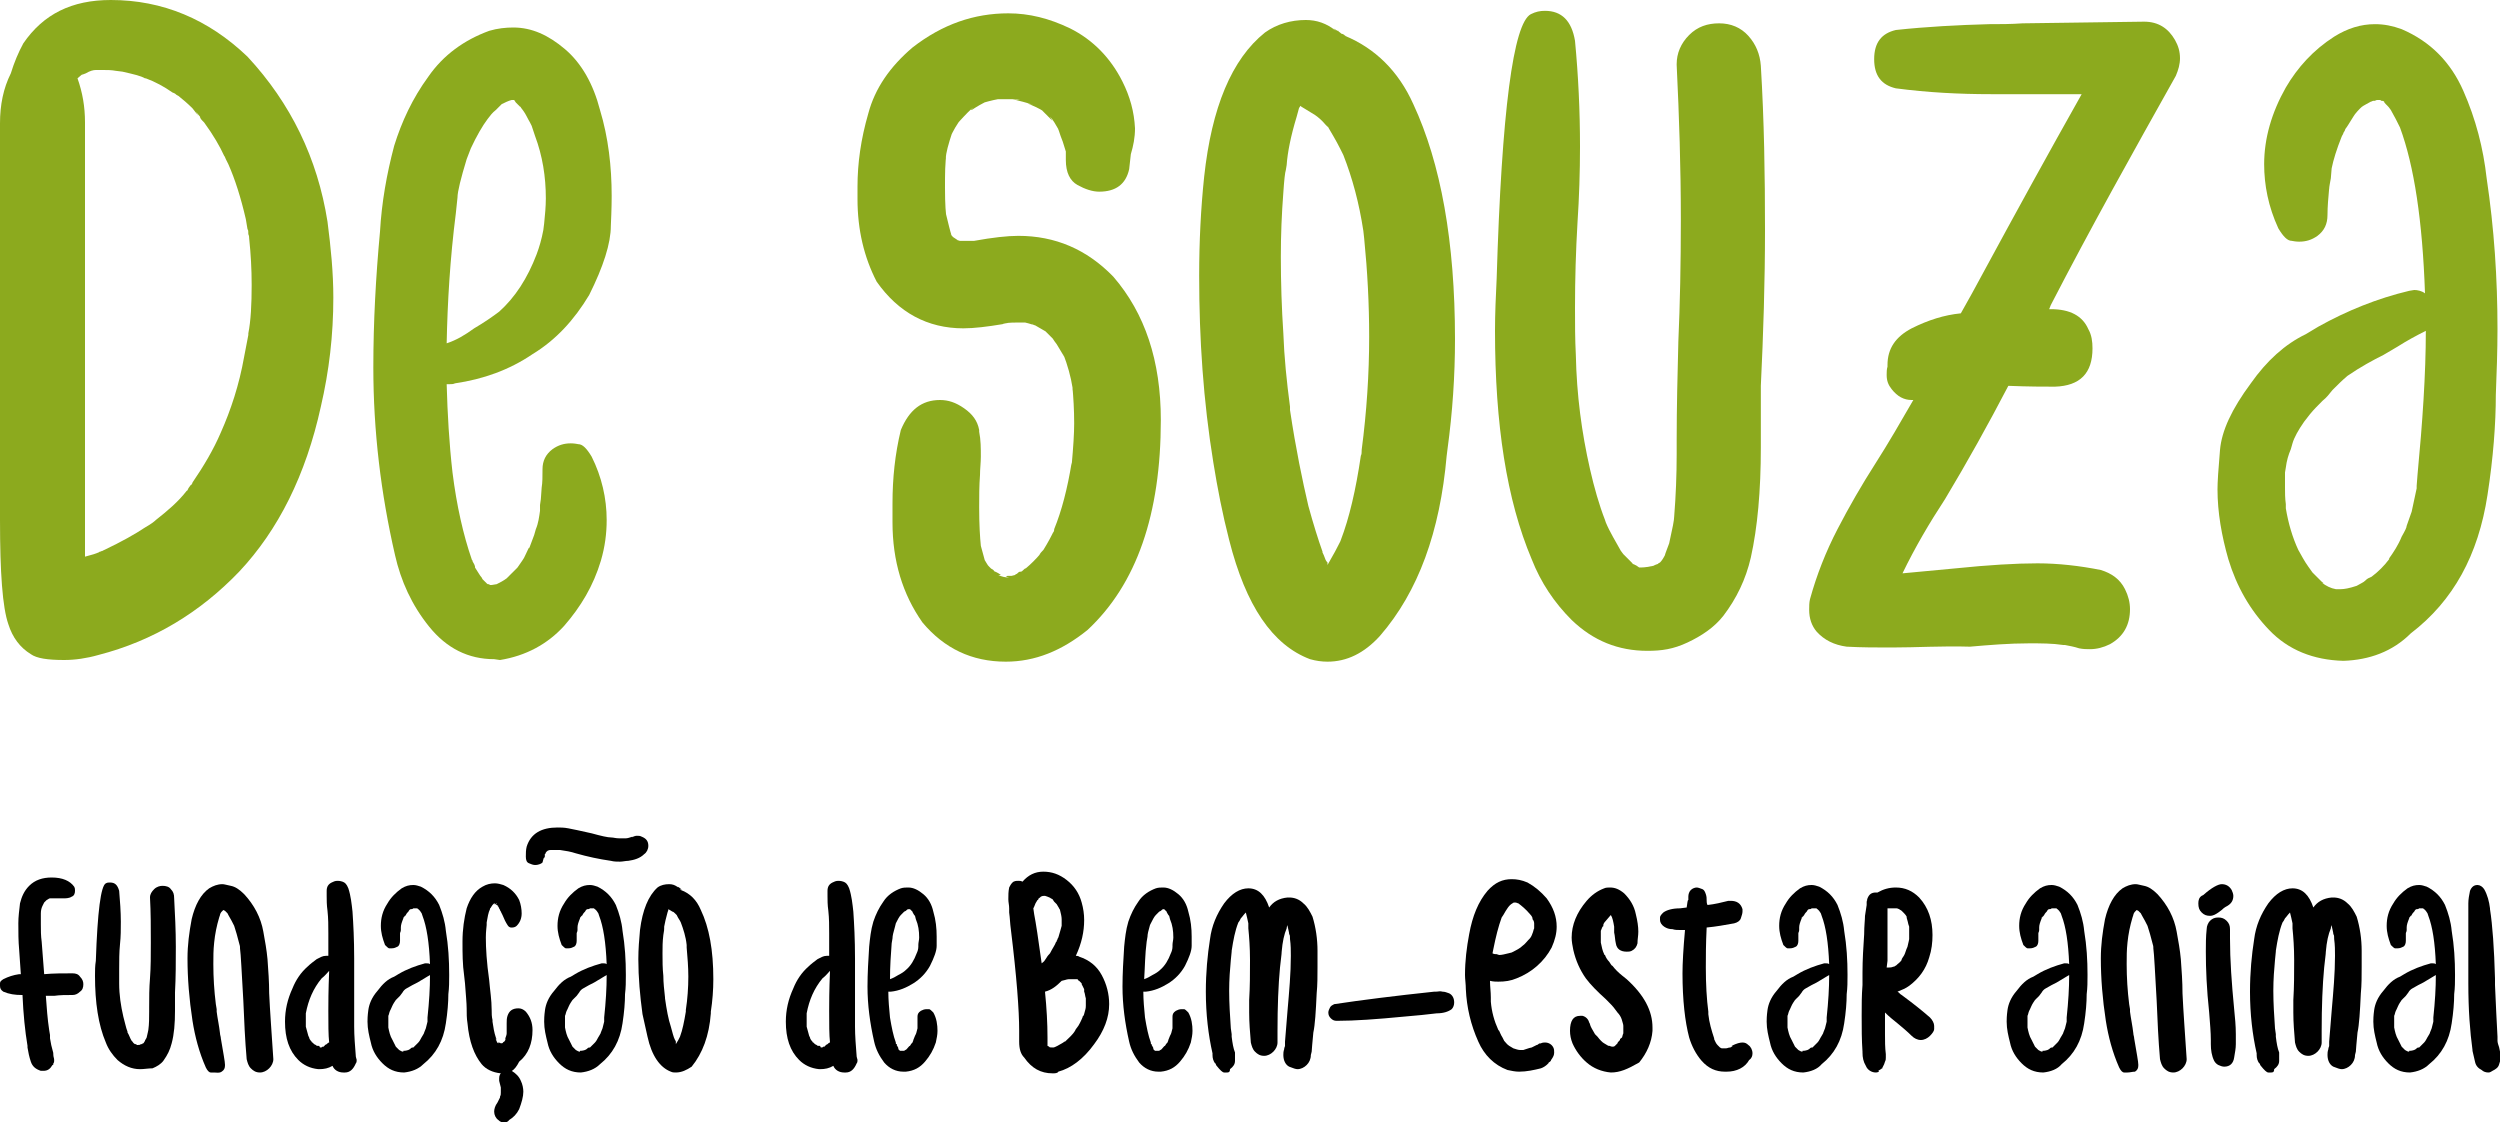
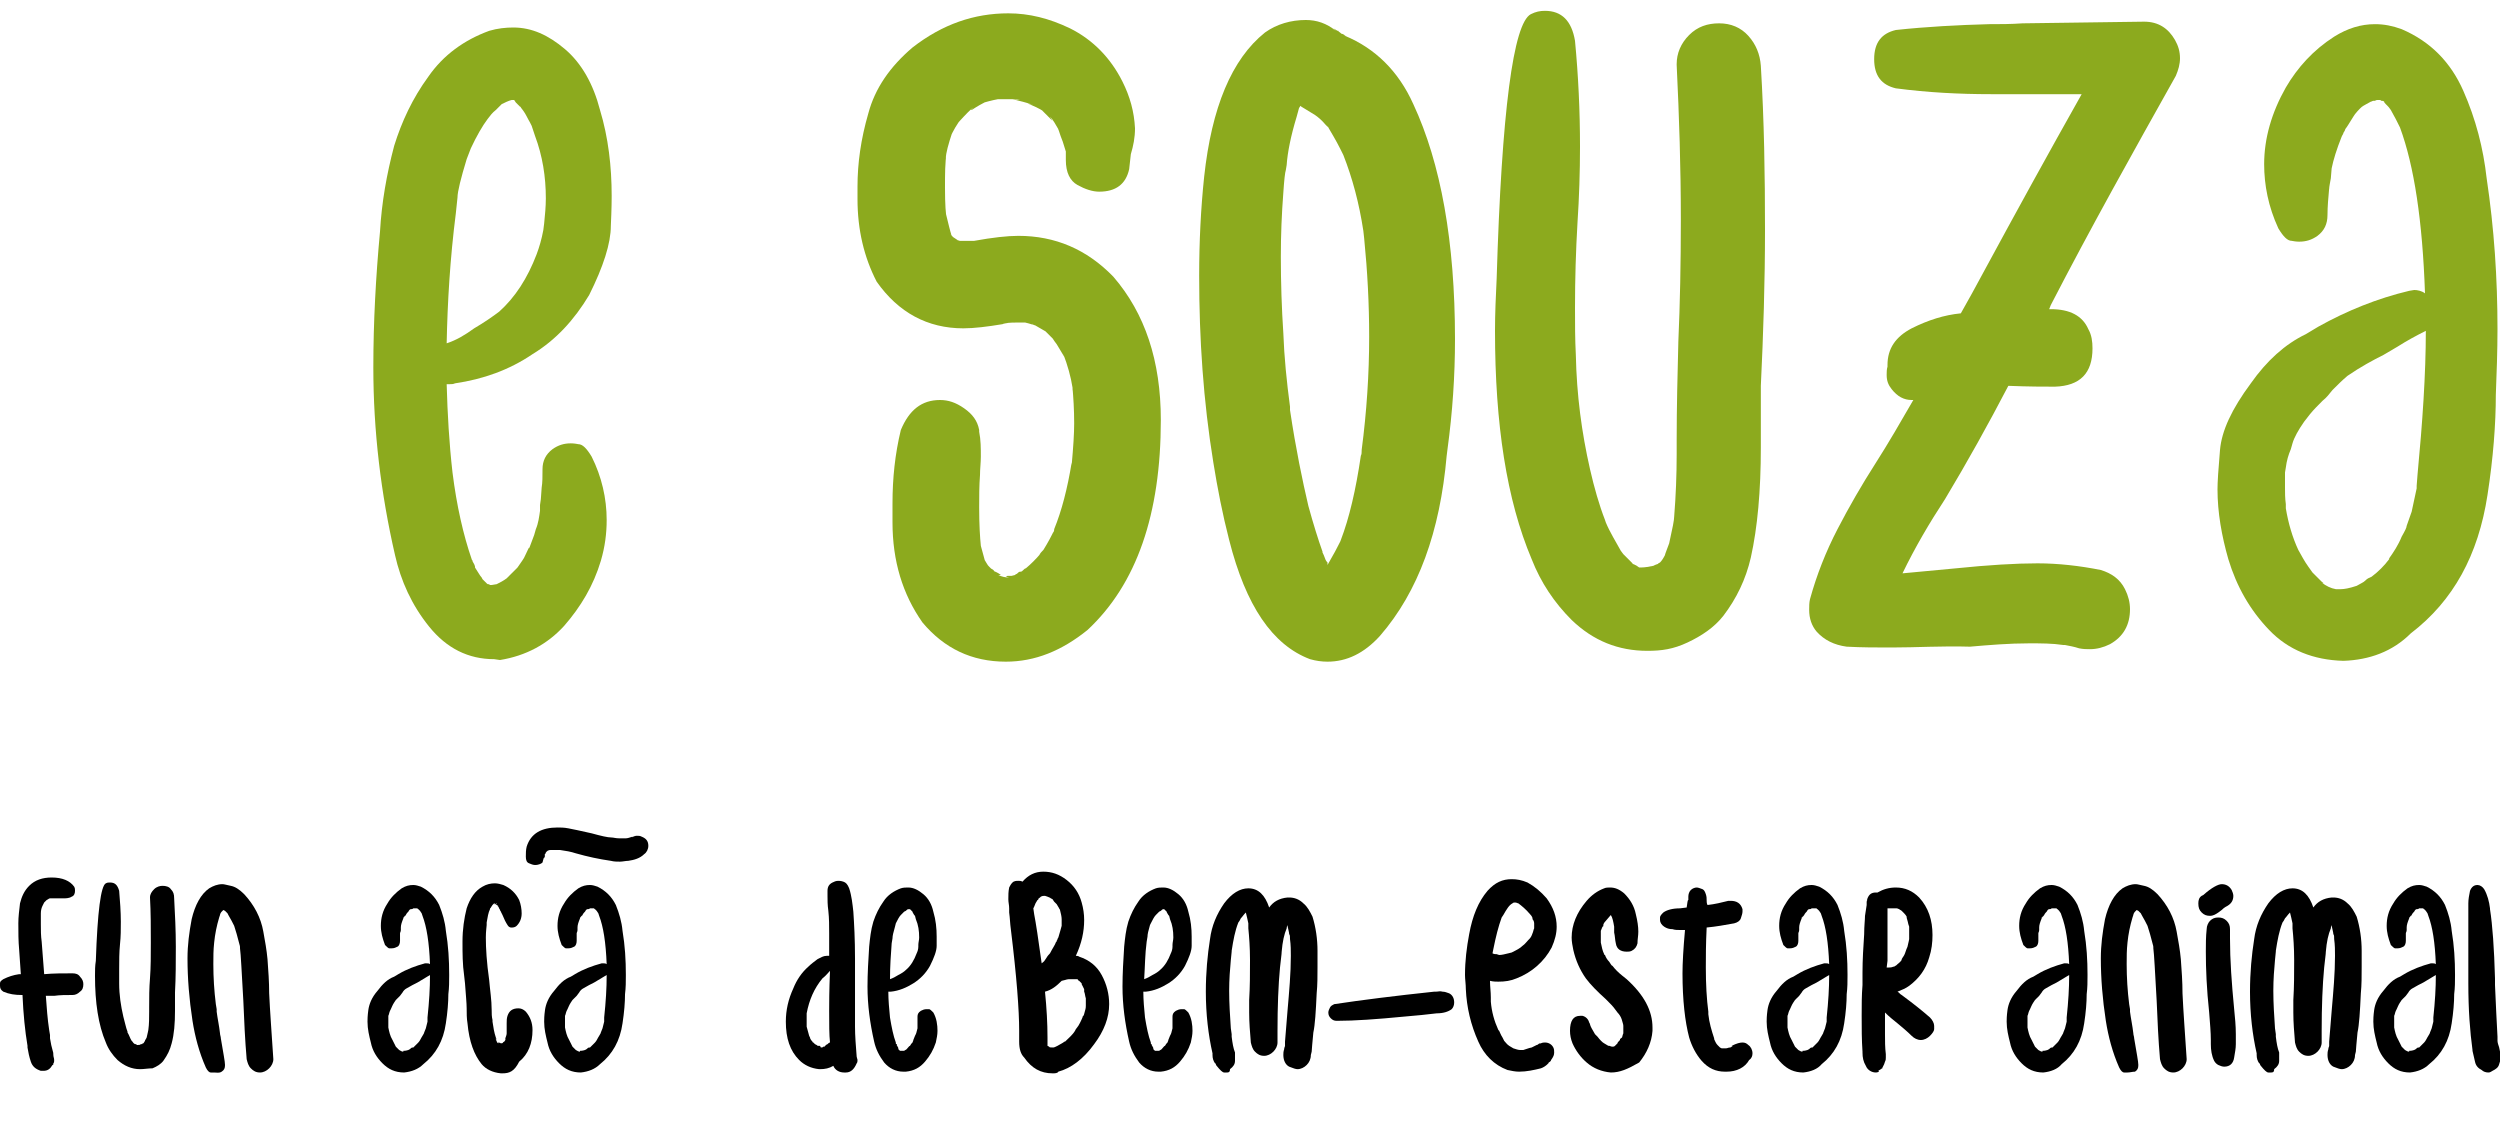
<svg xmlns="http://www.w3.org/2000/svg" version="1.1" id="Layer_1" x="0px" y="0px" viewBox="0 0 300 134.7" style="enable-background:new 0 0 300 134.7;" xml:space="preserve">
  <style type="text/css">
	.st0{fill:#8CAA1E;}
</style>
  <g>
-     <path class="st0" d="M7.7,79.2c-2,0-3.3-0.2-4-0.7c-1.3-0.8-2.2-2-2.7-3.6C0.3,72.9,0,68.7,0,62.4c0-5.9,0-14.9,0-27.2V16.1l0-1.3   c0-2.2,0.4-4.2,1.3-6c0.4-1.3,0.9-2.5,1.5-3.6C5.2,1.7,8.6,0,13.3,0C19.5,0,25,2.3,29.7,6.8c5.2,5.6,8.4,12.2,9.6,19.8   c0.4,3.1,0.7,6.1,0.7,9.1c0,4.5-0.5,8.8-1.5,13.1c-1.8,8.2-5.1,14.8-9.8,19.8c-4.7,4.9-10.3,8.3-16.9,10C10.4,79,9,79.2,7.7,79.2z    M10.2,66.8c0.8-0.2,1.4-0.4,1.6-0.5c0.1,0,0.1-0.1,0.2-0.1c0.1,0,0.2-0.1,0.3-0.1c0.1,0,0.1-0.1,0.2-0.1l0,0h0   c2.1-1,3.7-1.9,4.9-2.7c0.7-0.4,1.1-0.7,1.3-0.9c1.4-1.1,2.7-2.2,3.7-3.5c0,0,0.1,0,0.1-0.1c0,0,0.1-0.1,0.1-0.2   c0.2-0.3,0.3-0.4,0.3-0.4c0,0,0.1,0,0.1-0.1c0,0,0.1-0.1,0.1-0.2c1.3-1.9,2.5-3.9,3.4-6v0c1.2-2.7,2.2-5.7,2.8-9.1l0.5-2.6V40   c0.3-1.5,0.4-3.5,0.4-5.8c0-1.9-0.1-3.7-0.3-5.6c0-0.1,0-0.3-0.1-0.5c0-0.3,0-0.5-0.1-0.6l-0.2-1.2c-0.6-2.6-1.3-4.8-2.1-6.6   l-0.3-0.6c-0.1-0.2-0.1-0.3-0.2-0.4c-0.5-1.1-1.3-2.5-2.4-4c-0.3-0.3-0.5-0.5-0.5-0.7l-0.5-0.6l0.3,0.5L23.1,13   c-0.6-0.6-1.2-1.1-1.7-1.5c-0.1,0-0.1-0.1-0.2-0.1c-0.1-0.1-0.2-0.2-0.5-0.3c-1-0.7-2.1-1.3-3.2-1.7h0v0h-0.1   c-0.5-0.3-1.4-0.5-2.7-0.8l-0.8-0.1c-0.5-0.1-1.1-0.1-1.5-0.1c-0.1,0-0.2,0-0.5,0c-0.1,0-0.2,0-0.3,0s-0.1,0-0.1,0   c-0.3,0-0.7,0.1-1.2,0.4C10,8.9,9.8,9,9.8,9L10,8.8L9.3,9.4c0.6,1.7,0.9,3.4,0.9,5.3l0,2v47.1L10.2,66.8z" />
    <path class="st0" d="M59.3,79.1c-3.1,0-5.7-1.3-7.8-3.9c-2.1-2.6-3.4-5.5-4.1-8.6c-1.7-7.4-2.6-14.9-2.6-22.5   c0-5.5,0.3-10.9,0.8-16.3c0.2-3.5,0.8-6.9,1.7-10.3c0.9-2.9,2.2-5.7,4.1-8.3c1.8-2.6,4.3-4.4,7.3-5.5c1-0.3,2-0.4,2.9-0.4   c2.2,0,4.2,0.9,6.2,2.6c2,1.7,3.4,4.2,4.2,7.3c1,3.3,1.4,6.8,1.4,10.3c0,0.3,0,1.5-0.1,3.6c0,2.1-0.9,4.9-2.6,8.3   c-1.8,3-4,5.4-6.8,7.1c-2.8,1.9-5.9,3-9.3,3.5c-0.2,0.1-0.4,0.1-0.6,0.1l-0.4,0c0.1,3.6,0.3,7.1,0.7,10.6c0.5,4,1.3,7.5,2.3,10.4   l0,0c0,0.1,0.1,0.1,0.1,0.2c0,0.1,0.1,0.2,0.2,0.4c0.1,0.2,0.1,0.3,0.1,0.3c0,0,0,0.1,0,0.1c0.4,0.6,0.6,1,0.8,1.2l0.1,0.2l0.5,0.5   c0.1,0.1,0.1,0.1,0.2,0.1c0.1,0,0.2,0.1,0.2,0.1c0.1,0,0.1,0,0.2,0l0.6-0.1c0.4-0.2,0.8-0.4,1.2-0.7c0.8-0.8,1.2-1.2,1.3-1.3   c0.4-0.6,0.8-1.1,0.9-1.4c0.3-0.6,0.4-0.9,0.5-1l0,0.1c0.2-0.5,0.4-1.1,0.6-1.6l0.2-0.7c0.3-0.7,0.4-1.5,0.5-2.2c0-0.2,0-0.3,0-0.4   v-0.3l0.1-0.7l0.1-1.4c0.1-0.6,0.1-1.3,0.1-2.2c0-1,0.4-1.8,1.2-2.4c0.7-0.5,1.4-0.7,2.2-0.7c0.1,0,0.4,0,0.9,0.1   c0.5,0,1,0.5,1.6,1.5c1.2,2.4,1.8,5,1.8,7.6c0,1.6-0.2,3.2-0.7,4.9c-0.9,3-2.4,5.5-4.4,7.8c-2,2.2-4.6,3.6-7.7,4.1L59.3,79.1z    M53.6,41.2c1.2-0.4,2.2-1,3.3-1.8c1.2-0.7,2.2-1.4,3-2c1.9-1.7,3.4-4,4.5-6.9c0.3-0.8,0.6-1.8,0.8-2.9l0.1-0.8c0.1-1,0.2-2,0.2-3   c0-2.6-0.4-5.1-1.3-7.5l-0.4-1.2l-0.2-0.4c-0.3-0.5-0.5-1-0.8-1.4l-0.3-0.4c0-0.1-0.1-0.1-0.1-0.1c0,0-0.2-0.2-0.5-0.5L61.7,12   h-0.3c-0.4,0.1-0.8,0.3-1.2,0.5L59.7,13l-0.2,0.2c-0.4,0.3-0.7,0.7-1,1.1v0h0v0c-0.6,0.8-1.3,2-2,3.5l-0.5,1.3   c-0.7,2.3-1.1,3.9-1.1,4.6l-0.2,1.9C54,31.1,53.7,36.3,53.6,41.2z M62.1,12.2L62.1,12.2L62.1,12.2L62.1,12.2z" />
    <path class="st0" d="M120.7,79.4c-4.1,0-7.4-1.6-10-4.7c-2.4-3.4-3.6-7.4-3.6-12l0-2.3c0-3,0.3-5.9,1-8.8c1-2.4,2.5-3.6,4.7-3.6   c1,0,1.9,0.3,2.9,1c1,0.7,1.6,1.5,1.8,2.6c0,0.1,0,0.1,0,0.2c0.2,1,0.2,2,0.2,3c0,0.7-0.1,1.5-0.1,2.2c-0.1,1.3-0.1,2.6-0.1,3.9   c0,2.1,0.1,3.6,0.2,4.6l0.6,2.2l-0.2-0.6c0.1,0.2,0.2,0.3,0.3,0.5c0.1,0.2,0.2,0.3,0.3,0.4v0.1c-0.1,0-0.1-0.1-0.2-0.2   c-0.1-0.1-0.1-0.1-0.1-0.2v0c0,0.1,0.1,0.1,0.1,0.2c0.1,0,0.1,0.1,0.2,0.1c0,0,0.1,0.1,0.2,0.2c0.1,0.1,0.2,0.1,0.3,0.2   c0.1,0.1,0.1,0.1,0.1,0.2l-0.1-0.1c0.5,0.2,0.8,0.4,0.9,0.5l-0.3,0c0.4,0.2,0.8,0.3,1.3,0.3l-0.4-0.1l0.2-0.1c0.3,0,0.5,0,0.5,0   l0.8-0.2l-0.4,0.1c0,0,0.1-0.1,0.1-0.1c0.1,0,0.2-0.1,0.3-0.2c0.1-0.1,0.2-0.1,0.3-0.1c0.1,0,0.2-0.1,0.3-0.2   c0.1-0.1,0.2-0.2,0.3-0.2l0,0c0.6-0.5,1.2-1.1,1.8-1.8c-0.1,0.1-0.2,0.2-0.2,0.3c0-0.1,0.1-0.3,0.4-0.6c0.1-0.1,0.1-0.1,0.1-0.1   c0.5-0.8,1-1.7,1.4-2.6c-0.1,0.2-0.2,0.4-0.2,0.5c0,0.1-0.1,0.2-0.1,0.2c0.2-0.3,0.2-0.5,0.2-0.6c0.9-2.2,1.6-4.9,2.1-8   c0-0.2,0-0.3,0-0.3v0.1c0,0.1,0,0.2,0,0.5c0.2-2.2,0.3-3.8,0.3-5c0-1.7-0.1-3.1-0.2-4.3c0.1,0.3,0.1,0.5,0.1,0.6   c-0.1-0.2-0.1-0.4-0.1-0.6c-0.2-1.3-0.6-2.7-1.1-4v0c0,0,0,0.1,0.1,0.2v0.1l-0.9-1.5c-0.4-0.5-0.6-0.9-0.6-0.9l0.4,0.5l-1.4-1.4   c0.1,0.1,0.2,0.1,0.3,0.2c0.1,0.1,0.2,0.1,0.2,0.2l-1.9-1.1c0,0,0.1,0,0.1,0.1c0.1,0,0.2,0.1,0.5,0.2c0,0,0,0,0,0   c-0.3-0.1-0.7-0.2-1-0.3l-0.4-0.1h0.5l0,0l-1.1,0c-0.6,0-1.3,0-1.8,0.1l0.4,0c-0.3,0-0.5,0-0.7,0.1c-1.8,0.3-3.4,0.5-4.7,0.5   c-4.3,0-7.8-1.9-10.4-5.6c-1.5-2.9-2.3-6.2-2.3-9.9l0-1.5c0-2.8,0.4-5.7,1.3-8.8c0.8-3,2.6-5.6,5.3-7.9c3.6-2.8,7.4-4.1,11.5-4.1   c2.5,0,4.9,0.6,7.4,1.8c2.8,1.4,4.9,3.6,6.3,6.4c0.9,1.8,1.4,3.6,1.5,5.6c0,1.1-0.2,2.1-0.5,3.1l-0.2,1.8c-0.4,1.8-1.6,2.7-3.6,2.7   c-0.8,0-1.7-0.3-2.6-0.8c-0.9-0.5-1.4-1.5-1.4-3c0-0.2,0-0.4,0-0.5v-0.5c0,0,0.1,0.1,0.1,0.3l-0.5-1.6l0.2,0.5   c-0.3-0.7-0.6-1.5-0.8-2.3l0.2,0.6c-0.1-0.1-0.1-0.1-0.1-0.2c-0.3-0.5-0.6-1.1-1-1.5l0.3,0.5l-1.3-1.3c0.2,0.2,0.4,0.2,0.4,0.2v0.1   c0,0-0.1,0-0.1-0.1c-0.6-0.4-1.3-0.7-2-1v0l0.7,0.2c-0.8-0.3-1.7-0.5-2.5-0.7l0.9,0.1l-0.4-0.1c-1.1,0-1.9,0-2.3,0l0.7-0.1   c0,0,0,0,0,0c-0.8,0.1-1.6,0.3-2.3,0.5l0.4-0.2c-0.6,0.3-1.3,0.7-1.9,1.1l-0.1,0v0c0.2-0.2,0.3-0.3,0.3-0.3   c-0.3,0.2-0.9,0.8-1.8,1.8l0.4-0.5c-0.6,0.7-1,1.5-1.4,2.3l0.3-0.7c-0.5,1.5-0.8,2.6-0.8,3.2l0,0l0.1-0.7c-0.2,1.2-0.2,2.6-0.2,4.2   c0,2.1,0.1,3.3,0.2,3.6l-0.1-0.5c0.3,1.2,0.5,2.1,0.7,2.7l-0.3-0.8l0.1,0.2c0.1,0.3,0.1,0.4,0.2,0.5c-0.1-0.1-0.2-0.1-0.2-0.1   c0,0-0.1-0.1-0.2-0.3l0.7,0.8l-0.3-0.2h0.1l0.6,0.4c-0.2,0-0.3,0-0.4-0.1c-0.1,0-0.1,0-0.1,0h0.1c0,0,0.4,0.1,1,0.3l-0.7-0.1h1.5   c0.1,0,0.1,0,0.2,0c0.1,0,0.2,0,0.4,0c2.2-0.4,4-0.6,5.3-0.6c4.4,0,8.2,1.6,11.4,4.9c3.8,4.4,5.7,10.1,5.7,17.2   c0,11.3-2.9,19.7-8.8,25.2C127.4,78.1,124.2,79.4,120.7,79.4z" />
    <path class="st0" d="M159.3,79.4c-0.7,0-1.4-0.1-2.1-0.3c-4.5-1.7-7.7-6.4-9.7-14.3c-0.8-3.1-1.4-6.2-1.9-9.3   c-1.2-7.4-1.7-14.8-1.7-22.4c0-4.1,0.2-8.1,0.6-11.9c0.9-8.3,3.3-14.1,7.3-17.3c1.4-1,3.1-1.5,4.9-1.5c1.3,0,2.5,0.4,3.6,1.3   l-0.3-0.3l0.5,0.3l0.1,0c0,0.1,0.1,0.1,0.2,0.2c0.1,0.1,0.2,0.2,0.4,0.2c0.1,0.1,0.2,0.2,0.3,0.2c0.1,0.1,0.1,0.1,0.1,0.1   c0,0-0.2-0.2-0.6-0.4c0.2,0.1,0.3,0.2,0.4,0.3c3.6,1.5,6.4,4.2,8.2,8.2c3.3,7.1,5,16.5,5,28.2c0,4.4-0.3,8.8-0.9,13.2l-0.1,0.8   c-0.8,9.1-3.4,16.3-8,21.6C163.7,78.4,161.6,79.4,159.3,79.4z M159.3,67.8c0.3-0.5,0.6-1.1,0.9-1.6c0.4-0.8,0.7-1.3,0.7-1.4   c1-2.6,1.8-6,2.4-10.1c0.1-0.2,0.1-0.4,0.1-0.6V54c0.6-4.6,0.9-9.1,0.9-13.6c0-3.9-0.2-7.8-0.6-11.8l-0.1-0.9   c-0.5-3.3-1.3-6.3-2.4-9.1l-0.4-0.8c-0.5-1-1-1.8-1.4-2.5c0,0,0-0.1-0.1-0.1c0,0-0.1-0.1-0.2-0.2c-0.5-0.6-1-1-1.3-1.2l-1.8-1.1   c0,0.1,0,0.2-0.1,0.2l-0.3,1.1c-0.7,2.3-1.1,4.3-1.2,5.8l-0.1,0.6c-0.1,0.3-0.2,1.2-0.3,2.7c-0.2,2.6-0.3,5.1-0.3,7.7   c0,3.1,0.1,6.2,0.3,9.2c0.1,2.8,0.4,5.8,0.8,8.8l0,0.4c0.7,4.7,1.5,8.5,2.2,11.5c0.6,2.2,1.2,4.1,1.7,5.5l0,0.1   c0.1,0.2,0.2,0.4,0.3,0.7c0.1,0.3,0.2,0.4,0.3,0.5C159.3,67.7,159.3,67.8,159.3,67.8z M162.7,5.9l0.2-0.6l0,0   C162.8,5.5,162.8,5.7,162.7,5.9z" />
    <path class="st0" d="M197.7,78.1c-3.5,0-6.5-1.2-9.1-3.7c-2.1-2.1-3.7-4.5-4.8-7.3c-3-7.1-4.4-16.2-4.4-27.4c0-2.1,0.1-4.2,0.2-6.3   c0.6-20.1,2-30.6,4.1-31.7c0.6-0.3,1.1-0.4,1.7-0.4c2,0,3.2,1.2,3.6,3.6c0.4,4.2,0.6,8.4,0.6,12.7c0,3-0.1,6.1-0.3,9.1   c-0.2,3.4-0.3,6.8-0.3,10.2c0,1.9,0,3.8,0.1,5.7c0.1,4.8,0.7,9.3,1.7,13.7c0.5,2.2,1.1,4.3,1.8,6.1l0.1,0.3   c0.5,1.2,1.2,2.3,1.8,3.4c0.1,0.1,0.2,0.3,0.3,0.4c0.5,0.5,0.9,0.9,1.1,1.1c0,0,0,0.1,0.1,0.1c0,0,0.1,0,0.2,0.1   c0.1,0,0.2,0.1,0.5,0.3c0.1,0,0.2,0,0.2,0c0.5,0,1-0.1,1.5-0.2l0.2-0.1c0.2-0.1,0.4-0.1,0.4-0.2l0.2-0.1c0.2-0.2,0.4-0.5,0.6-0.9   c0-0.1,0.1-0.3,0.2-0.6l0.3-0.8c0.4-1.8,0.6-2.8,0.6-3.2c0.2-2.5,0.3-5,0.3-7.5v-1.7c0-3.9,0.1-7.9,0.2-11.8   c0.2-4.5,0.3-9.4,0.3-14.7c0-6.2-0.2-12.3-0.5-18.5V7.7c0-1.3,0.5-2.5,1.5-3.5c1-1,2.2-1.4,3.6-1.4c1.4,0,2.6,0.5,3.5,1.5   c0.9,1,1.4,2.2,1.5,3.6c0.4,6.6,0.5,13.1,0.5,19.7c0,6.2-0.2,12.5-0.5,18.7c0,1.3,0,2.7,0,4v3.4c0,5.2-0.4,9.6-1.2,13.2   c-0.6,2.6-1.7,4.9-3.3,7c-1.1,1.4-2.6,2.4-4.3,3.2S199.4,78.1,197.7,78.1z" />
    <path class="st0" d="M227,77.7c-1.8,0-3.6,0-5.4-0.1c-1.5-0.2-2.7-0.8-3.6-1.8c-0.6-0.7-0.9-1.6-0.9-2.6c0-0.4,0-0.9,0.1-1.3   c0.8-2.9,1.9-5.7,3.3-8.4c1.4-2.7,2.9-5.3,4.5-7.8c1.6-2.5,3.1-5.1,4.6-7.7h-0.2c-0.9,0-1.7-0.4-2.4-1.3c-0.4-0.5-0.6-1-0.6-1.7   c0-0.3,0-0.7,0.1-1v-0.2c0-2,1-3.4,2.9-4.4c2-1,3.9-1.6,5.9-1.8c0.9-1.6,1.8-3.2,2.7-4.9c3.9-7.2,7.8-14.3,11.8-21.4h-2.6   c-1.7,0-3.5,0-5.2,0c-1,0-2.1,0-3.1,0c-3.8,0-7.6-0.2-11.4-0.7c-1.7-0.4-2.6-1.5-2.6-3.5c0-2,0.9-3.1,2.6-3.5   c3.7-0.4,7.5-0.6,11.2-0.7c1.3,0,2.6,0,4-0.1l14.6-0.2c1.7,0,2.9,0.8,3.7,2.2c0.4,0.7,0.6,1.4,0.6,2.2c0,0.7-0.2,1.4-0.5,2.1   c-5.1,9.1-10.2,18.2-15,27.5l-0.2,0.5h0.2c2.3,0,3.8,0.8,4.5,2.4c0.4,0.7,0.5,1.5,0.5,2.3c0,3-1.5,4.5-4.5,4.6   c-1.3,0-3.1,0-5.6-0.1c-2.4,4.6-4.9,9.1-7.6,13.6c-1.9,2.9-3.6,5.8-5.1,8.9c2.1-0.2,4.2-0.4,6.4-0.6c3.9-0.4,7.2-0.6,9.8-0.6   c2.5,0,5.1,0.3,7.6,0.8c1.3,0.4,2.3,1.1,2.9,2.3c0.4,0.8,0.6,1.6,0.6,2.4c0,1.9-0.8,3.3-2.4,4.2c-0.8,0.4-1.6,0.6-2.4,0.6   c-0.4,0-0.8,0-1.3-0.1c-0.6-0.2-1.2-0.3-1.7-0.4h-0.2c-1.3-0.2-2.7-0.2-4.1-0.2c-2.4,0-4.8,0.2-7.1,0.4C233,77.5,230,77.7,227,77.7   z" />
    <path class="st0" d="M281.2,79.3c-3.6-0.1-6.6-1.3-8.9-3.7c-2.3-2.4-3.9-5.2-4.9-8.5c-0.8-2.8-1.3-5.6-1.3-8.4   c0-0.8,0.1-2.4,0.3-4.7c0.2-2.3,1.4-4.9,3.7-8c1.9-2.7,4.1-4.7,6.6-5.9l1.5-0.9c3.4-1.9,7.1-3.4,10.9-4.3l0.6-0.1   c0.4,0,0.9,0.1,1.3,0.4c-0.3-8.7-1.3-15.3-3-19.9l-0.5-1l-0.6-1.1c-0.2-0.3-0.3-0.4-0.4-0.5c0,0-0.1-0.1-0.2-0.2   c-0.1-0.1-0.2-0.2-0.2-0.3c-0.1-0.1-0.2-0.1-0.3-0.1c-0.1,0-0.1-0.1-0.2-0.1c-0.1,0-0.1,0-0.2,0h-0.1c-0.2,0-0.3,0.1-0.3,0.1   c0,0-0.1,0-0.2,0c-0.1,0-0.2,0.1-0.3,0.1c-0.4,0.2-0.7,0.4-0.9,0.5c-0.2,0.1-0.6,0.5-1,1l-0.2,0.3c-0.5,0.8-0.8,1.3-0.9,1.4   c-0.1,0.1-0.1,0.3-0.2,0.4c-0.1,0.1-0.1,0.3-0.2,0.4c-0.1,0.2-0.1,0.2-0.1,0.2c-0.6,1.5-1,2.8-1.2,3.8l-0.1,1.2   c-0.1,0.6-0.2,1-0.2,1.3l0-0.4v0.3c-0.1,1.1-0.2,2.2-0.2,3.2c0,1.1-0.4,1.9-1.2,2.5c-0.7,0.5-1.4,0.7-2.2,0.7c-0.1,0-0.4,0-0.9-0.1   c-0.5,0-1-0.5-1.6-1.5c-1.2-2.6-1.7-5.2-1.7-7.7c0-3.1,0.9-6.2,2.6-9.2c1.4-2.4,3.3-4.5,5.8-6.1c1.6-1,3.2-1.5,4.9-1.5   c1.1,0,2.1,0.2,3.2,0.6c3.5,1.5,5.9,4,7.4,7.4s2.4,6.9,2.8,10.5c0.9,6,1.3,12,1.3,18.1c0,2.6-0.1,5.3-0.2,7.9c0,3.4-0.3,7.5-1,12   c-1.1,7.2-4.1,12.7-9.2,16.6C287.1,78.2,284.3,79.2,281.2,79.3z M280.9,70.7c0.4,0,1-0.1,1.9-0.4c0.5-0.3,0.8-0.4,1-0.6   c0.1-0.1,0.3-0.3,0.6-0.4l0.2-0.1h0c0.8-0.6,1.5-1.3,2.1-2.1v0h0l0-0.1c0.5-0.7,1.1-1.6,1.5-2.6c0.4-0.7,0.6-1.1,0.6-1.3l0.6-1.7   l0.6-2.8c0-0.2,0-0.3,0-0.3l0.1-1.3c0.6-6.3,1-12.1,1-17.3h0c-1.2,0.6-2.3,1.2-3.4,1.9l-1.7,1c-1.2,0.6-2.7,1.4-4.3,2.5   c-0.6,0.5-1.2,1.1-1.8,1.7c-0.4,0.5-0.7,0.9-1.2,1.3c-0.5,0.5-1.1,1.1-1.5,1.6l-0.7,0.9c-0.7,1-1.2,1.9-1.4,2.6l-0.2,0.7   c-0.3,0.7-0.5,1.4-0.6,2.2l-0.1,0.6v0.1l0,0.1l0,1.6c0,0.6,0,1.3,0.1,2l0,0.5c0.3,1.8,0.8,3.5,1.5,5c0.4,0.7,0.7,1.3,1.2,2l0.5,0.7   c0.3,0.3,0.5,0.5,0.6,0.6s0.1,0.1,0.2,0.2c0.1,0.1,0.2,0.2,0.3,0.3c0.1,0.1,0.2,0.1,0.2,0.2l-0.2-0.1c0.5,0.4,1.1,0.7,1.7,0.8   l0.3,0H280.9z" />
  </g>
  <g>
    <g>
      <path d="M5.2,128.5c-0.1,0-0.2,0-0.3,0c-0.6-0.2-1-0.5-1.2-1.1c-0.2-0.6-0.3-1.1-0.4-1.7l0-0.2c-0.3-1.8-0.5-3.8-0.6-6.1H2.6    c-0.8,0-1.5-0.1-2.2-0.4c-0.3-0.2-0.4-0.4-0.4-0.7c0,0,0-0.1,0-0.3s0.1-0.3,0.4-0.5c0.6-0.3,1.2-0.5,1.9-0.6l0.2,0L2.3,114    c-0.1-1.1-0.1-2.1-0.1-3.2c0-0.8,0.1-1.5,0.2-2.4c0.2-0.8,0.5-1.5,1.1-2.1c0.7-0.7,1.6-1,2.7-1c1.3,0,2.2,0.4,2.7,1.1    c0.1,0.2,0.1,0.3,0.1,0.5c0,0.3-0.1,0.6-0.4,0.7c-0.3,0.2-0.7,0.2-1,0.2c-0.1,0-0.3,0-0.4,0s-0.3,0-0.5,0c-0.3,0-0.5,0-0.6,0    l-0.1,0c-0.1,0-0.2,0.1-0.4,0.2c0,0,0,0-0.1,0.1c0,0-0.1,0.1-0.1,0.1c0,0-0.1,0.1-0.1,0.1h0l-0.2,0.4c-0.1,0.2-0.2,0.5-0.2,0.9    c0,0,0,0,0,0.1l0,0.3c0,0.2,0,0.6,0,0.9c0,0.7,0,1.4,0.1,2.1c0.1,1.3,0.2,2.6,0.3,3.9c1.1-0.1,2.3-0.1,3.4-0.1    c0.4,0,0.7,0.1,0.9,0.4c0.3,0.3,0.4,0.6,0.4,0.9c0,0.4-0.1,0.7-0.4,0.9c-0.3,0.3-0.6,0.4-0.9,0.4c-0.8,0-1.5,0-2.2,0.1l-1,0    c0.1,1.4,0.2,2.8,0.4,4.1l0.1,0.6c0,0.1,0,0.2,0,0.3l0,0.1c0.1,0.6,0.2,1.1,0.3,1.4c0.1,0.3,0.1,0.4,0.1,0.6    c0,0.2,0.1,0.4,0.1,0.6c0,0.2,0,0.3-0.1,0.4c0,0,0,0,0,0.1c0,0,0,0.1-0.1,0.1l0-0.1l0,0.1c0,0,0,0,0,0c0,0,0,0,0,0.1l0-0.1    C6,128.3,5.7,128.5,5.2,128.5z M6.3,127.7L6.3,127.7L6.3,127.7C6.4,127.6,6.3,127.7,6.3,127.7z" />
      <path d="M16.8,128.3c-1,0-1.9-0.4-2.7-1.1c-0.6-0.6-1.1-1.3-1.4-2.1c-0.9-2.1-1.3-4.8-1.3-8c0-0.6,0-1.2,0.1-1.8    c0.2-5.9,0.6-9,1.2-9.3c0.2-0.1,0.3-0.1,0.5-0.1c0.6,0,0.9,0.3,1.1,1c0.1,1.2,0.2,2.5,0.2,3.7c0,0.9,0,1.8-0.1,2.7    c-0.1,1-0.1,2-0.1,3c0,0.6,0,1.1,0,1.7c0,1.4,0.2,2.7,0.5,4c0.2,0.7,0.3,1.3,0.5,1.8l0,0.1c0.2,0.3,0.3,0.7,0.5,1    c0,0,0.1,0.1,0.1,0.1c0.1,0.2,0.3,0.3,0.3,0.3c0,0,0,0,0,0c0,0,0,0,0.1,0c0,0,0.1,0,0.1,0.1c0,0,0.1,0,0.1,0c0.2,0,0.3,0,0.4-0.1    l0.1,0c0.1,0,0.1,0,0.1-0.1l0.1,0c0,0,0.1-0.1,0.2-0.3c0,0,0-0.1,0.1-0.2l0.1-0.2c0.1-0.5,0.2-0.8,0.2-0.9    c0.1-0.7,0.1-1.5,0.1-2.2v-0.5c0-1.2,0-2.3,0.1-3.5c0.1-1.3,0.1-2.8,0.1-4.3c0-1.8,0-3.6-0.1-5.4v0c0-0.4,0.2-0.7,0.5-1    c0.3-0.3,0.7-0.4,1-0.4c0.4,0,0.8,0.1,1,0.4c0.3,0.3,0.4,0.6,0.4,1.1c0.1,1.9,0.2,3.8,0.2,5.8c0,1.8,0,3.7-0.1,5.5    c0,0.4,0,0.8,0,1.2v1c0,1.5-0.1,2.8-0.4,3.9c-0.2,0.8-0.5,1.4-1,2.1c-0.3,0.4-0.8,0.7-1.3,0.9C17.8,128.2,17.3,128.3,16.8,128.3z" />
      <path d="M25.7,128.7c-0.1,0-0.2,0-0.4,0c-0.2,0-0.4-0.2-0.6-0.6c-0.8-1.8-1.3-3.7-1.6-5.6c-0.4-2.6-0.6-5.1-0.6-7.5    c0-1.6,0.2-3.1,0.5-4.7c0.4-1.7,1.1-3,2.1-3.7c0.5-0.3,1-0.5,1.6-0.5c0.2,0,0.5,0.1,1,0.2c0.5,0.1,1,0.4,1.6,1    c1.2,1.3,2,2.8,2.3,4.5c0.2,1.1,0.4,2.2,0.5,3.3c0.1,1.4,0.2,2.7,0.2,4.1c0.1,2.2,0.3,4.8,0.5,7.9v0c0,0.4-0.2,0.8-0.5,1.1    c-0.3,0.3-0.7,0.5-1.1,0.5c-0.5,0-0.8-0.2-1.1-0.5c-0.3-0.3-0.4-0.7-0.5-1.1c-0.2-2.3-0.3-4.6-0.4-7c-0.2-3.5-0.3-5.6-0.4-6.3    c0-0.1,0-0.1,0-0.1c0-0.1,0-0.2-0.1-0.5c-0.2-0.8-0.4-1.5-0.6-2.1c-0.2-0.4-0.4-0.8-0.7-1.3l-0.1-0.2l-0.3-0.3l-0.2-0.1l0,0    l-0.2,0.2c-0.1,0.1-0.2,0.3-0.2,0.4v0l-0.1,0.3c-0.3,1-0.5,2-0.6,3c-0.1,0.9-0.1,1.7-0.1,2.6c0,1.6,0.1,3.2,0.3,4.8l0.1,0.6l0,0.3    c0.1,0.8,0.3,1.7,0.4,2.6c0,0.2,0.1,0.4,0.1,0.6c0.3,1.8,0.5,2.8,0.5,3.2c0,0.4-0.1,0.6-0.4,0.8S26,128.7,25.7,128.7z M26.5,109.4    c0,0,0,0,0.1-0.1L26.5,109.4z" />
-       <path d="M41.4,128.7h-0.2c-0.6,0-1.1-0.3-1.3-0.8c-0.5,0.3-1,0.4-1.6,0.4h-0.1c-1-0.1-1.8-0.5-2.4-1.1c-1.1-1.1-1.6-2.6-1.6-4.6    c0-1.4,0.3-2.7,0.9-4c0.4-1,1-1.9,1.8-2.6c0.3-0.3,0.7-0.6,1.1-0.9c0.4-0.2,0.7-0.4,1.1-0.4c0.1,0,0.2,0,0.3,0c0-0.9,0-1.8,0-2.7    c0-0.9,0-1.8-0.1-2.7c-0.1-0.7-0.1-1.3-0.1-1.8c0-0.2,0-0.4,0-0.6c0-0.5,0.2-0.8,0.6-1c0.2-0.1,0.4-0.2,0.7-0.2    c0.1,0,0.3,0,0.6,0.1c0.3,0.1,0.5,0.3,0.7,0.8c0.3,0.9,0.4,1.9,0.5,2.8c0.1,1.5,0.2,3.3,0.2,5.6c0,0.9,0,1.9,0,2.8v0.2    c0,1,0,1.9,0,2.9c0,0.8,0,1.5,0,2.3c0,1.1,0.1,2.3,0.2,3.6h0v0c0,0.1,0.1,0.3,0.1,0.4c0,0.1,0,0.3-0.1,0.4    C42.4,128.3,42,128.7,41.4,128.7z M38.4,125.7L38.4,125.7c0.2,0,0.2,0,0.3-0.1l0.1,0c0.1,0,0.1-0.1,0.1-0.1c0,0,0.1,0,0.1-0.1    l0.2-0.1l0,0c0.1-0.1,0.2-0.2,0.3-0.2c-0.1-0.9-0.1-2.2-0.1-3.8c0-0.8,0-2.4,0.1-4.8c-0.2,0.2-0.5,0.6-0.9,0.9    c-1,1.2-1.6,2.6-1.9,4.2l0,0.2c0,0.1,0,0.4,0,0.9l0,0.4l0,0.1c0.1,0.4,0.2,0.7,0.3,1.1l0.1,0.2c0,0.1,0.1,0.3,0.3,0.5l0,0    c0,0.1,0.1,0.1,0.1,0.1c0,0,0,0,0,0c0,0,0,0,0,0c0.1,0.1,0.2,0.2,0.2,0.2l0.2,0.1c0.1,0.1,0.1,0.1,0.2,0.1c0.1,0,0.1,0,0.2,0    L38.4,125.7L38.4,125.7z" />
      <path d="M48.5,128.7c-1.1,0-1.9-0.4-2.6-1.1c-0.7-0.7-1.2-1.5-1.4-2.5c-0.2-0.8-0.4-1.6-0.4-2.5c0-0.2,0-0.7,0.1-1.4    c0.1-0.7,0.4-1.5,1.1-2.3c0.6-0.8,1.2-1.4,2-1.7l0.5-0.3c1-0.6,2.1-1,3.2-1.3l0.2,0c0.1,0,0.3,0,0.4,0.1c-0.1-2.6-0.4-4.5-0.9-5.8    l-0.1-0.3l-0.2-0.3c-0.1-0.1-0.1-0.1-0.1-0.1c0,0,0,0-0.1-0.1c0,0-0.1,0-0.1-0.1c0,0-0.1,0-0.1,0c0,0,0,0-0.1,0c0,0,0,0-0.1,0h0    c-0.1,0-0.1,0-0.1,0c0,0,0,0,0,0c0,0,0,0-0.1,0c-0.1,0.1-0.2,0.1-0.3,0.1c-0.1,0-0.2,0.1-0.3,0.3l-0.1,0.1    c-0.2,0.2-0.2,0.4-0.3,0.4s0,0.1-0.1,0.1c0,0,0,0.1-0.1,0.1c0,0,0,0.1,0,0.1c-0.2,0.5-0.3,0.8-0.3,1.1l0,0.3    c0,0.2-0.1,0.3-0.1,0.4l0-0.1v0.1c0,0.3,0,0.6,0,0.9c0,0.3-0.1,0.6-0.3,0.7c-0.2,0.1-0.4,0.2-0.7,0.2c0,0-0.1,0-0.3,0    c-0.1,0-0.3-0.2-0.5-0.4c-0.3-0.8-0.5-1.5-0.5-2.3c0-0.9,0.2-1.8,0.8-2.7c0.4-0.7,1-1.3,1.7-1.8c0.5-0.3,0.9-0.4,1.4-0.4    c0.3,0,0.6,0.1,0.9,0.2c1,0.5,1.7,1.2,2.2,2.2c0.4,1,0.7,2,0.8,3.1c0.3,1.8,0.4,3.5,0.4,5.3c0,0.8,0,1.5-0.1,2.3    c0,1-0.1,2.2-0.3,3.5c-0.3,2.1-1.2,3.7-2.7,4.9C50.2,128.3,49.4,128.6,48.5,128.7z M48.4,126.1c0.1,0,0.3,0,0.6-0.1    c0.2-0.1,0.2-0.1,0.3-0.2c0,0,0.1-0.1,0.2-0.1l0.1,0h0c0.2-0.2,0.4-0.4,0.6-0.6v0h0l0,0c0.2-0.2,0.3-0.5,0.5-0.8    c0.1-0.2,0.2-0.3,0.2-0.4l0.2-0.5l0.2-0.8c0-0.1,0-0.1,0-0.1l0-0.4c0.2-1.9,0.3-3.5,0.3-5.1h0c-0.3,0.2-0.7,0.4-1,0.6l-0.5,0.3    c-0.4,0.2-0.8,0.4-1.3,0.7c-0.2,0.1-0.4,0.3-0.5,0.5c-0.1,0.1-0.2,0.3-0.3,0.4c-0.2,0.2-0.3,0.3-0.5,0.5l-0.2,0.3    c-0.2,0.3-0.3,0.6-0.4,0.8l-0.1,0.2c-0.1,0.2-0.1,0.4-0.2,0.6l0,0.2v0l0,0l0,0.5c0,0.2,0,0.4,0,0.6l0,0.1c0.1,0.5,0.2,1,0.5,1.5    c0.1,0.2,0.2,0.4,0.3,0.6l0.1,0.2c0.1,0.1,0.1,0.1,0.2,0.2c0,0,0,0,0.1,0.1c0,0,0.1,0.1,0.1,0.1c0,0,0,0,0.1,0l-0.1,0    c0.2,0.1,0.3,0.2,0.5,0.2L48.4,126.1L48.4,126.1z" />
      <path d="M60.3,128.8h-0.2c-1-0.1-1.8-0.5-2.3-1.1c-0.9-1.1-1.5-2.7-1.7-4.9c-0.1-0.6-0.1-1.2-0.1-1.8c0-0.6-0.1-1.6-0.2-3    l-0.1-0.9c-0.2-1.4-0.2-2.7-0.2-4.1c0-1.5,0.2-2.8,0.5-4c0.4-1.2,1-2.1,1.9-2.6c0.5-0.3,1-0.4,1.5-0.4c0.3,0,0.7,0.1,1,0.2    c0.9,0.4,1.5,1,1.9,1.8c0.2,0.5,0.3,1.1,0.3,1.6c0,0.6-0.2,1.1-0.6,1.5c-0.1,0.1-0.3,0.2-0.5,0.2c0,0-0.1,0-0.2,0    c-0.1,0-0.3-0.1-0.4-0.3c-0.2-0.3-0.4-0.7-0.6-1.2l-0.1-0.2l-0.1-0.2c0-0.1-0.1-0.1-0.1-0.2c0-0.1-0.1-0.1-0.1-0.2l-0.1-0.2    l0.1,0.1l-0.1-0.1l-0.2-0.2l0.2,0.1l-0.1-0.1c0,0-0.1,0-0.1,0c0,0,0,0-0.1-0.1l0.2,0.1c-0.1,0-0.2-0.1-0.3-0.1l0.3,0l-0.3,0l0.3,0    c0,0-0.1,0-0.1,0c0,0-0.1,0-0.1,0c0,0,0,0,0,0c0,0,0,0,0,0c0,0,0.1,0,0.1-0.1c-0.1,0-0.1,0.1-0.2,0.1c0,0-0.1,0-0.1,0l0.1-0.1v0    l-0.1,0l-0.3,0.3l0.1-0.1l-0.2,0.3c0,0.1-0.1,0.1-0.1,0.1c0,0,0,0,0,0.1l-0.1,0.1l0.1-0.1c-0.2,0.4-0.3,1-0.4,1.6v0    c0,0,0,0.1,0,0.1c0,0,0,0.1,0,0.1v0.1c0,0.2-0.1,0.7-0.1,1.5c0,1.3,0.1,3,0.4,5.1c0.1,1.2,0.3,2.4,0.3,3.6c0,0.4,0,0.8,0.1,1.2    c0,0,0,0.1,0,0.2c0,0.1,0,0.2,0,0.2l0-0.2c0.1,0.7,0.2,1.3,0.4,1.9v0c0.1,0.2,0.1,0.3,0.1,0.3c0,0,0,0,0,0l-0.1-0.2l0,0.1    c0.1,0.3,0.2,0.5,0.3,0.5l0,0l0-0.1c0,0,0,0,0,0c0,0,0,0,0-0.1l0,0.1c0.1,0.1,0.2,0.2,0.2,0.2h0c0,0-0.1,0-0.1-0.1l-0.1-0.1    c0,0,0,0,0.1,0c0,0,0.1,0.1,0.2,0.1c-0.1-0.1-0.2-0.1-0.2-0.1l0,0c0.1,0,0.2,0.1,0.3,0.1l-0.2,0l0.3,0l0.1,0c0,0,0,0,0,0h0    c0,0-0.1,0-0.2,0v0c0,0,0.1,0,0.2-0.1h0c0,0,0,0,0,0c0,0,0,0,0,0l-0.1,0v0l0.2-0.1l-0.2,0.2c0.1-0.1,0.1-0.1,0.2-0.2l0.1-0.1v0    l0,0c0,0.1-0.1,0.1-0.1,0.1v0c0,0,0.1-0.1,0.2-0.3l0-0.1v0l-0.1,0.2l0-0.1c0.1-0.3,0.2-0.5,0.2-0.7v0.1l0,0.1l0-0.4    c0-0.3,0-0.4,0-0.6c0-0.1,0-0.3,0-0.4c0-0.3,0-0.6,0.1-0.9c0.2-0.6,0.6-0.9,1.3-0.9c0.3,0,0.6,0.1,0.9,0.4    c0.5,0.6,0.8,1.3,0.8,2.2c0,1.6-0.5,2.9-1.6,3.8C61.7,128.6,61.1,128.8,60.3,128.8z" />
      <path d="M69.7,128.7c-1.1,0-1.9-0.4-2.6-1.1c-0.7-0.7-1.2-1.5-1.4-2.5c-0.2-0.8-0.4-1.6-0.4-2.5c0-0.2,0-0.7,0.1-1.4    c0.1-0.7,0.4-1.5,1.1-2.3c0.6-0.8,1.2-1.4,2-1.7l0.5-0.3c1-0.6,2.1-1,3.2-1.3l0.2,0c0.1,0,0.3,0,0.4,0.1c-0.1-2.6-0.4-4.5-0.9-5.8    l-0.1-0.3l-0.2-0.3c-0.1-0.1-0.1-0.1-0.1-0.1c0,0,0,0-0.1-0.1c0,0-0.1,0-0.1-0.1c0,0-0.1,0-0.1,0c0,0,0,0-0.1,0c0,0,0,0-0.1,0h0    c-0.1,0-0.1,0-0.1,0c0,0,0,0,0,0c0,0,0,0-0.1,0c-0.1,0.1-0.2,0.1-0.3,0.1c-0.1,0-0.2,0.1-0.3,0.3l-0.1,0.1    c-0.2,0.2-0.2,0.4-0.3,0.4s0,0.1-0.1,0.1c0,0,0,0.1-0.1,0.1c0,0,0,0.1,0,0.1c-0.2,0.5-0.3,0.8-0.3,1.1l0,0.3    c0,0.2-0.1,0.3-0.1,0.4l0-0.1v0.1c0,0.3,0,0.6,0,0.9c0,0.3-0.1,0.6-0.3,0.7c-0.2,0.1-0.4,0.2-0.7,0.2c0,0-0.1,0-0.3,0    c-0.1,0-0.3-0.2-0.5-0.4c-0.3-0.8-0.5-1.5-0.5-2.3c0-0.9,0.2-1.8,0.8-2.7c0.4-0.7,1-1.3,1.7-1.8c0.5-0.3,0.9-0.4,1.4-0.4    c0.3,0,0.6,0.1,0.9,0.2c1,0.5,1.7,1.2,2.2,2.2c0.4,1,0.7,2,0.8,3.1c0.3,1.8,0.4,3.5,0.4,5.3c0,0.8,0,1.5-0.1,2.3    c0,1-0.1,2.2-0.3,3.5c-0.3,2.1-1.2,3.7-2.7,4.9C71.4,128.3,70.6,128.6,69.7,128.7z M69.6,126.1c0.1,0,0.3,0,0.6-0.1    c0.2-0.1,0.2-0.1,0.3-0.2c0,0,0.1-0.1,0.2-0.1l0.1,0h0c0.2-0.2,0.4-0.4,0.6-0.6v0h0l0,0c0.2-0.2,0.3-0.5,0.5-0.8    c0.1-0.2,0.2-0.3,0.2-0.4l0.2-0.5l0.2-0.8c0-0.1,0-0.1,0-0.1l0-0.4c0.2-1.9,0.3-3.5,0.3-5.1h0c-0.3,0.2-0.7,0.4-1,0.6l-0.5,0.3    c-0.4,0.2-0.8,0.4-1.3,0.7c-0.2,0.1-0.4,0.3-0.5,0.5c-0.1,0.1-0.2,0.3-0.3,0.4c-0.2,0.2-0.3,0.3-0.5,0.5l-0.2,0.3    c-0.2,0.3-0.3,0.6-0.4,0.8l-0.1,0.2c-0.1,0.2-0.1,0.4-0.2,0.6l0,0.2v0l0,0l0,0.5c0,0.2,0,0.4,0,0.6l0,0.1c0.1,0.5,0.2,1,0.5,1.5    c0.1,0.2,0.2,0.4,0.3,0.6l0.1,0.2c0.1,0.1,0.1,0.1,0.2,0.2c0,0,0,0,0.1,0.1c0,0,0.1,0.1,0.1,0.1c0,0,0,0,0.1,0l-0.1,0    c0.2,0.1,0.3,0.2,0.5,0.2L69.6,126.1L69.6,126.1z" />
-       <path d="M81.1,128.7c-0.2,0-0.4,0-0.6-0.1c-1.3-0.5-2.3-1.9-2.8-4.2c-0.2-0.9-0.4-1.8-0.6-2.7c-0.3-2.2-0.5-4.4-0.5-6.6    c0-1.2,0.1-2.4,0.2-3.5c0.3-2.4,1-4.1,2.1-5.1c0.4-0.3,0.9-0.4,1.4-0.4c0.4,0,0.7,0.1,1.1,0.4l-0.1-0.1l0.2,0.1l0,0    c0,0,0,0,0.1,0.1c0,0,0.1,0,0.1,0.1c0,0,0.1,0,0.1,0.1c0,0,0,0,0,0c0,0-0.1-0.1-0.2-0.1c0,0,0.1,0.1,0.1,0.1    c1.1,0.4,1.9,1.2,2.4,2.4c1,2.1,1.5,4.8,1.5,8.3c0,1.3-0.1,2.6-0.3,3.9l0,0.2c-0.2,2.7-1,4.8-2.3,6.4    C82.4,128.4,81.8,128.7,81.1,128.7z M81.1,125.3c0.1-0.2,0.2-0.3,0.3-0.5c0.1-0.2,0.2-0.4,0.2-0.4c0.3-0.8,0.5-1.8,0.7-3    c0-0.1,0-0.1,0-0.2v0c0.2-1.3,0.3-2.7,0.3-4c0-1.2-0.1-2.3-0.2-3.5l0-0.3c-0.1-1-0.4-1.9-0.7-2.7l-0.1-0.2    c-0.2-0.3-0.3-0.5-0.4-0.7c0,0,0,0,0,0c0,0,0,0-0.1-0.1c-0.2-0.2-0.3-0.3-0.4-0.3l-0.5-0.3c0,0,0,0.1,0,0.1l-0.1,0.3    c-0.2,0.7-0.3,1.2-0.4,1.7l0,0.2c0,0.1,0,0.3-0.1,0.8c-0.1,0.8-0.1,1.5-0.1,2.2c0,0.9,0,1.8,0.1,2.7c0,0.8,0.1,1.7,0.2,2.6l0,0.1    c0.2,1.4,0.4,2.5,0.7,3.4c0.2,0.7,0.3,1.2,0.5,1.6l0,0c0,0,0.1,0.1,0.1,0.2C81.1,125.2,81.1,125.2,81.1,125.3    C81.1,125.3,81.1,125.3,81.1,125.3z M82.1,107.1l0.1-0.2l0,0C82.2,107,82.1,107,82.1,107.1z" />
      <path d="M101.5,128.7h-0.2c-0.6,0-1.1-0.3-1.3-0.8c-0.5,0.3-1,0.4-1.6,0.4h-0.1c-1-0.1-1.8-0.5-2.4-1.1c-1.1-1.1-1.6-2.6-1.6-4.6    c0-1.4,0.3-2.7,0.9-4c0.4-1,1-1.9,1.8-2.6c0.3-0.3,0.7-0.6,1.1-0.9c0.4-0.2,0.7-0.4,1.1-0.4c0.1,0,0.2,0,0.3,0c0-0.9,0-1.8,0-2.7    c0-0.9,0-1.8-0.1-2.7c-0.1-0.7-0.1-1.3-0.1-1.8c0-0.2,0-0.4,0-0.6c0-0.5,0.2-0.8,0.6-1c0.2-0.1,0.4-0.2,0.7-0.2    c0.1,0,0.3,0,0.6,0.1c0.3,0.1,0.5,0.3,0.7,0.8c0.3,0.9,0.4,1.9,0.5,2.8c0.1,1.5,0.2,3.3,0.2,5.6c0,0.9,0,1.9,0,2.8v0.2    c0,1,0,1.9,0,2.9c0,0.8,0,1.5,0,2.3c0,1.1,0.1,2.3,0.2,3.6h0v0c0,0.1,0.1,0.3,0.1,0.4c0,0.1,0,0.3-0.1,0.4    C102.5,128.3,102.1,128.7,101.5,128.7z M98.5,125.7L98.5,125.7c0.2,0,0.2,0,0.3-0.1l0.1,0c0.1,0,0.1-0.1,0.1-0.1    c0,0,0.1,0,0.1-0.1l0.2-0.1l0,0c0.1-0.1,0.2-0.2,0.3-0.2c-0.1-0.9-0.1-2.2-0.1-3.8c0-0.8,0-2.4,0.1-4.8c-0.2,0.2-0.5,0.6-0.9,0.9    c-1,1.2-1.6,2.6-1.9,4.2l0,0.2c0,0.1,0,0.4,0,0.9l0,0.4l0,0.1c0.1,0.4,0.2,0.7,0.3,1.1l0.1,0.2c0,0.1,0.1,0.3,0.3,0.5l0,0    c0,0.1,0.1,0.1,0.1,0.1c0,0,0,0,0,0c0,0,0,0,0,0c0.1,0.1,0.2,0.2,0.2,0.2l0.2,0.1c0.1,0.1,0.1,0.1,0.2,0.1c0.1,0,0.1,0,0.2,0    L98.5,125.7L98.5,125.7z" />
      <path d="M108.4,128.6c-0.9,0-1.7-0.4-2.3-1.1c-0.6-0.8-1-1.6-1.2-2.5c-0.5-2.2-0.8-4.4-0.8-6.6c0-1.6,0.1-3.2,0.2-4.8    c0.1-1,0.2-2,0.5-3c0.3-0.9,0.7-1.7,1.2-2.4c0.5-0.8,1.3-1.3,2.1-1.6c0.3-0.1,0.6-0.1,0.9-0.1c0.6,0,1.2,0.3,1.8,0.8    c0.6,0.5,1,1.2,1.2,2.1c0.3,1,0.4,2,0.4,3c0,0.1,0,0.4,0,1.1c0,0.6-0.3,1.4-0.8,2.4c-0.5,0.9-1.2,1.6-2,2.1    c-0.8,0.5-1.7,0.9-2.7,1c-0.1,0-0.1,0-0.2,0l-0.1,0c0,1,0.1,2.1,0.2,3.1c0.2,1.2,0.4,2.2,0.7,3l0,0c0,0,0,0,0,0.1    c0,0,0,0.1,0.1,0.1s0,0.1,0,0.1c0,0,0,0,0,0c0.1,0.2,0.2,0.3,0.2,0.4l0,0.1l0.2,0.2c0,0,0,0,0.1,0c0,0,0,0,0.1,0c0,0,0,0,0.1,0    l0.2,0c0.1-0.1,0.2-0.1,0.3-0.2c0.2-0.2,0.3-0.4,0.4-0.4c0.1-0.2,0.2-0.3,0.3-0.4c0.1-0.2,0.1-0.3,0.1-0.3l0,0    c0.1-0.2,0.1-0.3,0.2-0.5l0.1-0.2c0.1-0.2,0.1-0.4,0.2-0.7c0-0.1,0-0.1,0-0.1v-0.1l0-0.2l0-0.4c0-0.2,0-0.4,0-0.6    c0-0.3,0.1-0.5,0.4-0.7c0.2-0.1,0.4-0.2,0.7-0.2c0,0,0.1,0,0.3,0c0.1,0,0.3,0.2,0.5,0.4c0.4,0.7,0.5,1.5,0.5,2.2    c0,0.5-0.1,0.9-0.2,1.4c-0.3,0.9-0.7,1.6-1.3,2.3c-0.6,0.7-1.3,1.1-2.3,1.2L108.4,128.6z M106.8,117.5c0.3-0.1,0.7-0.3,1-0.5    c0.4-0.2,0.7-0.4,0.9-0.6c0.6-0.5,1-1.2,1.3-2c0.1-0.2,0.2-0.5,0.2-0.8l0-0.2c0-0.3,0.1-0.6,0.1-0.9c0-0.8-0.1-1.5-0.4-2.2    l-0.1-0.4l-0.1-0.1c-0.1-0.2-0.2-0.3-0.2-0.4l-0.1-0.1c0,0,0,0,0,0c0,0-0.1-0.1-0.1-0.1l-0.1-0.1H109c-0.1,0-0.2,0.1-0.3,0.2    l-0.2,0.1l-0.1,0.1c-0.1,0.1-0.2,0.2-0.3,0.3v0h0v0c-0.2,0.2-0.4,0.6-0.6,1l-0.1,0.4c-0.2,0.7-0.3,1.1-0.3,1.4l-0.1,0.6    C106.9,114.5,106.8,116,106.8,117.5z M109.3,109L109.3,109L109.3,109L109.3,109z" />
      <path d="M126.3,128.8c-1.4,0-2.5-0.6-3.4-1.9c-0.4-0.4-0.6-1-0.6-1.9c0-0.2,0-0.4,0-0.6l0-0.7c0-2.5-0.3-6.5-1-12.2    c-0.1-0.7-0.1-1.3-0.2-2l0-0.5c0-0.4-0.1-0.7-0.1-1.1c0-0.5,0-0.9,0.1-1.4c0.1-0.2,0.2-0.4,0.4-0.6c0.2-0.2,0.5-0.2,0.7-0.2    c0.2,0,0.3,0,0.5,0.1c0.7-0.8,1.5-1.2,2.5-1.2c1,0,1.9,0.3,2.8,1c0.9,0.7,1.5,1.6,1.8,2.7c0.2,0.7,0.3,1.4,0.3,2.1    c0,1.4-0.3,2.8-1,4.3v0c0.1,0,0.3,0,0.4,0.1c1.2,0.4,2.1,1.1,2.7,2.2c0.6,1.1,0.9,2.3,0.9,3.5c0,1.6-0.6,3.2-1.8,4.8    c-1.3,1.8-2.8,2.9-4.3,3.3C126.9,128.8,126.6,128.8,126.3,128.8z M125,115.6c0.1-0.1,0.3-0.2,0.4-0.4l0.2-0.3c0,0,0.1-0.2,0.4-0.5    c0.3-0.6,0.6-1,0.7-1.3c0,0,0-0.1,0.1-0.1c0,0,0-0.1,0-0.1c0.1-0.1,0.1-0.3,0.2-0.4c0.2-0.6,0.3-1.1,0.4-1.4c0-0.4,0-0.6,0-0.8    c0-0.3-0.1-0.7-0.2-1.1c0-0.1-0.1-0.1-0.1-0.2h0c-0.1-0.2-0.2-0.3-0.3-0.5c0,0,0,0-0.1-0.1c0,0-0.1-0.1-0.1-0.1c0,0,0,0,0,0v0    l-0.1-0.1h0l-0.2-0.3l-0.2-0.1c-0.1-0.1-0.2-0.1-0.4-0.2l-0.3-0.1c-0.2,0-0.3,0-0.5,0.1l-0.1,0.1c-0.1,0.1-0.2,0.1-0.2,0.2    c0,0.1-0.1,0.1-0.1,0.1h0c-0.2,0.3-0.3,0.5-0.4,0.8L124,109l0.1,0.7C124.3,110.7,124.6,112.7,125,115.6z M126.4,125.7    c0.1,0,0.3-0.1,0.5-0.2l0,0c0.2-0.1,0.5-0.3,0.7-0.4c0,0,0.1-0.1,0.1-0.1c0,0,0.1,0,0.1,0c0,0,0,0,0,0c0.4-0.4,0.9-0.8,1.2-1.3    l0.1-0.2l0.3-0.4c0.3-0.5,0.4-0.8,0.5-1c0-0.1,0-0.1,0.1-0.2c0.1-0.1,0.1-0.3,0.2-0.6c0.1-0.3,0.1-0.5,0.1-0.6c0-0.3,0-0.6,0-0.8    l0-0.1c-0.1-0.3-0.1-0.6-0.2-0.8c0,0,0,0,0-0.1c0,0,0-0.1,0-0.1c0,0,0,0,0-0.1l0,0c-0.1-0.2-0.2-0.4-0.3-0.6c0,0,0,0,0,0    c0,0,0,0,0-0.1c0,0,0,0-0.1-0.1c0,0,0,0,0,0l-0.2-0.2c-0.1,0-0.1-0.1-0.2-0.2c0,0,0,0-0.1,0c0,0-0.1,0-0.1,0c0,0,0,0,0,0    c0,0,0,0-0.1,0l-0.1,0c0,0,0,0,0,0c0,0-0.1,0-0.1,0l-0.4,0c0,0,0,0-0.1,0c0,0-0.2,0-0.5,0.1l-0.4,0.1c-0.6,0.6-1.2,1.1-2,1.3    c0.2,2,0.3,3.8,0.3,5.5l0,0.5l0,0.5l0.2,0.1C125.9,125.7,126.1,125.7,126.4,125.7z" />
      <path d="M139,128.6c-0.9,0-1.7-0.4-2.3-1.1c-0.6-0.8-1-1.6-1.2-2.5c-0.5-2.2-0.8-4.4-0.8-6.6c0-1.6,0.1-3.2,0.2-4.8    c0.1-1,0.2-2,0.5-3c0.3-0.9,0.7-1.7,1.2-2.4c0.5-0.8,1.3-1.3,2.1-1.6c0.3-0.1,0.6-0.1,0.9-0.1c0.6,0,1.2,0.3,1.8,0.8    c0.6,0.5,1,1.2,1.2,2.1c0.3,1,0.4,2,0.4,3c0,0.1,0,0.4,0,1.1c0,0.6-0.3,1.4-0.8,2.4c-0.5,0.9-1.2,1.6-2,2.1    c-0.8,0.5-1.7,0.9-2.7,1c-0.1,0-0.1,0-0.2,0l-0.1,0c0,1,0.1,2.1,0.2,3.1c0.2,1.2,0.4,2.2,0.7,3l0,0c0,0,0,0,0,0.1    c0,0,0,0.1,0.1,0.1c0,0,0,0.1,0,0.1c0,0,0,0,0,0c0.1,0.2,0.2,0.3,0.2,0.4l0,0.1l0.2,0.2c0,0,0,0,0.1,0c0,0,0,0,0.1,0    c0,0,0,0,0.1,0l0.2,0c0.1-0.1,0.2-0.1,0.3-0.2c0.2-0.2,0.3-0.4,0.4-0.4c0.1-0.2,0.2-0.3,0.3-0.4c0.1-0.2,0.1-0.3,0.1-0.3l0,0    c0.1-0.2,0.1-0.3,0.2-0.5l0.1-0.2c0.1-0.2,0.1-0.4,0.2-0.7c0-0.1,0-0.1,0-0.1v-0.1l0-0.2l0-0.4c0-0.2,0-0.4,0-0.6    c0-0.3,0.1-0.5,0.4-0.7c0.2-0.1,0.4-0.2,0.7-0.2c0,0,0.1,0,0.3,0c0.1,0,0.3,0.2,0.5,0.4c0.4,0.7,0.5,1.5,0.5,2.2    c0,0.5-0.1,0.9-0.2,1.4c-0.3,0.9-0.7,1.6-1.3,2.3c-0.6,0.7-1.3,1.1-2.3,1.2L139,128.6z M137.3,117.5c0.3-0.1,0.7-0.3,1-0.5    c0.4-0.2,0.7-0.4,0.9-0.6c0.6-0.5,1-1.2,1.3-2c0.1-0.2,0.2-0.5,0.2-0.8l0-0.2c0-0.3,0.1-0.6,0.1-0.9c0-0.8-0.1-1.5-0.4-2.2    l-0.1-0.4l-0.1-0.1c-0.1-0.2-0.2-0.3-0.2-0.4l-0.1-0.1c0,0,0,0,0,0c0,0-0.1-0.1-0.1-0.1l-0.1-0.1h-0.1c-0.1,0-0.2,0.1-0.3,0.2    l-0.2,0.1l-0.1,0.1c-0.1,0.1-0.2,0.2-0.3,0.3v0h0v0c-0.2,0.2-0.4,0.6-0.6,1L138,111c-0.2,0.7-0.3,1.1-0.3,1.4l-0.1,0.6    C137.4,114.5,137.4,116,137.3,117.5z M139.8,109L139.8,109L139.8,109L139.8,109z" />
      <path d="M147.2,128.7l-0.3,0c-0.2,0-0.5-0.3-0.9-0.8c-0.1-0.1-0.1-0.2-0.1-0.2c0,0,0-0.1-0.1-0.1c-0.2-0.3-0.3-0.6-0.3-1    c0-0.1,0-0.1,0-0.2c-0.5-2.2-0.8-4.7-0.8-7.4c0-2.3,0.2-4.4,0.5-6.3c0.2-1.6,0.8-3,1.7-4.3c0.9-1.2,1.9-1.8,2.9-1.8    c1.2,0,2,0.8,2.5,2.3c0.5-0.7,1.2-1.1,2.2-1.2l0.2,0c0.6,0,1.2,0.2,1.7,0.7c0.5,0.4,0.8,1,1.1,1.6c0.4,1.3,0.6,2.7,0.6,4.1v0.1    c0,0.6,0,1.2,0,1.8c0,1.1,0,2.2-0.1,3.2c-0.1,2.2-0.2,3.8-0.4,4.7c-0.1,1.2-0.2,2-0.2,2.3l-0.1,0.4c0,0.5-0.2,0.9-0.5,1.2    c-0.3,0.3-0.7,0.5-1.1,0.5c-0.2,0-0.5-0.1-1-0.3c-0.4-0.2-0.7-0.7-0.7-1.4c0-0.2,0-0.4,0.1-0.7c0-0.2,0.1-0.3,0.1-0.4l0-0.1    c0-0.1,0-0.2,0-0.4l0.3-3.7c0.2-2.3,0.4-4.5,0.4-6.6c0-0.6,0-1.3-0.1-2c0-0.3,0-0.5-0.1-0.6c0-0.2-0.1-0.5-0.2-1v-0.1l0,0    c0,0,0,0,0,0c0,0,0,0,0,0c0,0-0.1,0.2-0.1,0.4c-0.3,0.7-0.5,1.6-0.6,2.8c0,0.3-0.1,0.9-0.2,1.9c-0.2,2.1-0.3,4.7-0.3,7.6l0,1.4    c0,0.4-0.2,0.8-0.5,1.1c-0.3,0.3-0.7,0.5-1.1,0.5c-0.5,0-0.8-0.2-1.1-0.5c-0.3-0.3-0.4-0.7-0.5-1.1c-0.1-1.2-0.2-2.4-0.2-3.6    c0-0.5,0-1,0-1.5c0.1-1.6,0.1-3.2,0.1-4.8c0-1.5-0.1-2.8-0.2-3.8c0,0,0-0.1,0-0.1c0-0.2,0-0.2,0-0.3l0-0.2    c-0.1-0.5-0.2-0.9-0.3-1.3c-0.3,0.3-0.4,0.5-0.6,0.7c-0.1,0.2-0.2,0.4-0.3,0.5v0c-0.4,1-0.6,2.1-0.8,3.4l0,0.1l-0.1,1    c-0.1,1.1-0.2,2.3-0.2,3.7c0,1.5,0.1,3,0.2,4.5l0.1,0.7l0,0.3c0.1,0.8,0.2,1.4,0.4,1.9c0,0.1,0,0.3,0,0.4l0,0.3c0,0.1,0,0.2,0,0.3    c0,0.4-0.2,0.7-0.6,1C147.6,128.7,147.4,128.7,147.2,128.7z M149.1,109.1L149.1,109.1C149.1,109,149.1,109,149.1,109.1z" />
      <path d="M160.4,122.5c-0.3,0-0.5-0.1-0.7-0.3c-0.2-0.2-0.3-0.4-0.3-0.7c0-0.2,0.1-0.4,0.2-0.6c0.1-0.2,0.3-0.3,0.5-0.4    c3.3-0.5,7.3-1,12-1.5l0.2,0c0.3,0,0.5-0.1,0.8,0c0.3,0,0.5,0.1,0.8,0.2c0.4,0.2,0.6,0.6,0.6,1.1c0,0.3-0.1,0.6-0.3,0.8    c-0.4,0.3-1,0.5-1.8,0.5c-0.2,0-0.7,0.1-1.8,0.2l-2.2,0.2C165.3,122.3,162.6,122.5,160.4,122.5z" />
      <path d="M182.3,128.6c-0.5,0-0.9-0.1-1.4-0.2c-1.6-0.6-2.8-1.8-3.5-3.4c-0.9-2-1.4-4.1-1.5-6.3c0-0.6-0.1-1.2-0.1-1.7    c0-1.7,0.2-3.3,0.5-4.9c0.4-2.2,1.1-3.9,2.2-5.2c0.9-1,1.8-1.4,2.9-1.4c0.6,0,1.2,0.1,1.9,0.4c0.9,0.5,1.6,1.1,2.3,1.9    c0.8,1.1,1.2,2.2,1.2,3.4c0,0.8-0.2,1.6-0.6,2.5c-0.9,1.7-2.4,3-4.2,3.7c-0.7,0.3-1.4,0.4-2.2,0.4c-0.3,0-0.6,0-1-0.1    c0,0.7,0.1,1.3,0.1,2l0,0.5h0c0.1,1.2,0.4,2.3,0.9,3.4l0.1,0.1c0.1,0.2,0.2,0.5,0.4,0.8l0.2,0.4c0,0,0,0,0,0    c0.2,0.2,0.3,0.4,0.6,0.6c0.2,0.1,0.3,0.2,0.5,0.3c0.3,0.1,0.6,0.2,0.8,0.2l0.4,0l0.3-0.1c0.3-0.1,0.6-0.2,0.7-0.2l0.6-0.3    c0.1,0,0.2-0.1,0.2-0.1c0.1-0.1,0.2-0.1,0.4-0.1h-0.1c0.2-0.1,0.4-0.1,0.5-0.1c0.4,0,0.8,0.2,1,0.6c0.1,0.2,0.1,0.4,0.1,0.6    c0,0.3-0.1,0.5-0.3,0.8c0,0-0.1,0.1-0.1,0.2c0,0,0,0,0,0l-0.1,0.1l-0.3,0.2l0.2-0.1h0l-0.2,0.2c-0.2,0.2-0.5,0.4-0.8,0.5    C184.1,128.4,183.2,128.6,182.3,128.6z M179.9,114.6c0.3,0,0.7-0.1,1.1-0.2l0.4-0.1c0.6-0.3,1-0.5,1.3-0.8    c0.3-0.2,0.5-0.5,0.7-0.7l0.1-0.1c0.2-0.2,0.3-0.4,0.4-0.7c0.1-0.2,0.1-0.4,0.2-0.6l0-0.6c0-0.2-0.1-0.4-0.2-0.5l0-0.1    c0-0.1-0.1-0.3-0.3-0.5l0,0c-0.5-0.6-1-1-1.4-1.3c-0.1,0-0.2-0.1-0.4-0.1c-0.1,0-0.2,0-0.3,0.1c-0.4,0.2-0.7,0.7-1.1,1.4l-0.2,0.3    c-0.4,1.1-0.7,2.3-1,3.8l-0.1,0.5c0.2,0.1,0.3,0.1,0.5,0.1L179.9,114.6z" />
      <path d="M193.3,128.7L193.3,128.7c-1.1-0.1-2.1-0.5-2.9-1.2c-0.7-0.6-1.3-1.4-1.7-2.3c-0.2-0.5-0.3-1-0.3-1.5    c0-1.2,0.4-1.8,1.2-1.8c0.1,0,0.2,0,0.3,0c0.4,0.1,0.7,0.4,0.8,0.8l-0.1-0.2l0.1,0.2c0.1,0.1,0.1,0.3,0.2,0.5c0,0,0,0,0,0s0,0,0,0    l0.1,0.2c0.1,0.2,0.3,0.5,0.4,0.7c0,0,0.1,0.1,0.1,0.1l0.1,0.1l0.1,0.1c0.3,0.4,0.6,0.7,0.8,0.8v0c0.2,0.1,0.3,0.2,0.5,0.3l0.1,0    c0.1,0,0.2,0.1,0.4,0.1c0.1,0,0.2,0,0.3-0.1c0.1-0.1,0.2-0.2,0.2-0.2l0.1-0.1c0-0.1,0.1-0.2,0.3-0.4c0,0,0-0.1,0-0.1    c0,0,0.1-0.1,0.1-0.1l0.1-0.1l0,0.1c0.1-0.2,0.1-0.4,0.2-0.6c0,0,0,0,0-0.1c0,0,0-0.1,0-0.1c0,0,0-0.1,0-0.1c0,0,0-0.1,0-0.1h0    l0,0.1c0-0.1,0-0.2,0-0.4l0-0.3l0,0.1c0-0.2-0.1-0.4-0.2-0.8l0,0c-0.1-0.3-0.3-0.6-0.5-0.8l-0.3-0.4c-0.2-0.3-0.6-0.7-1.1-1.2    c-1-0.9-1.8-1.7-2.4-2.5c-0.7-1-1.2-2.1-1.5-3.4c-0.1-0.5-0.2-1-0.2-1.5c0-1.5,0.6-3,1.8-4.4c0.6-0.7,1.3-1.2,2.1-1.5    c0.2-0.1,0.5-0.1,0.7-0.1c0.6,0,1.1,0.2,1.7,0.7c0.7,0.7,1.2,1.5,1.4,2.5c0.2,0.8,0.3,1.5,0.3,2.1c0,0.5-0.1,0.9-0.1,1.4    c-0.1,0.4-0.3,0.7-0.7,0.9c-0.2,0.1-0.4,0.1-0.6,0.1c-0.7,0-1.2-0.3-1.3-1c-0.1-0.4-0.1-0.9-0.2-1.3c0-0.2,0-0.4,0-0.5l0-0.2    c-0.1-0.6-0.2-1.1-0.4-1.4l0,0c0,0,0,0,0,0h0c-0.2,0.2-0.4,0.5-0.6,0.7c-0.2,0.2-0.3,0.4-0.3,0.5c0,0,0,0.1,0,0.1    c0,0,0,0.1-0.1,0.1c0,0.1,0,0.1,0,0.1l0-0.1c-0.1,0.2-0.1,0.3-0.2,0.5c0,0,0,0.1,0,0.2l0,0.2v-0.1c0,0.1,0,0.3,0,0.5    c0,0.2,0,0.4,0,0.6v0c0.1,0.5,0.2,1,0.4,1.4c0,0.1,0.1,0.1,0.1,0.1c0.1,0.3,0.3,0.6,0.5,0.8c0.2,0.3,0.3,0.5,0.4,0.5c0,0,0,0,0,0    c0.3,0.4,0.7,0.8,1.2,1.2l0.5,0.4c2.1,1.9,3.1,3.8,3.1,5.8l0,0.4c-0.1,1.4-0.7,2.7-1.6,3.8C195.3,128.3,194.4,128.7,193.3,128.7z" />
      <path d="M207.2,128.6H207c-1.1,0-2-0.4-2.8-1.3c-0.7-0.8-1.2-1.8-1.5-2.8c-0.5-1.9-0.8-4.5-0.8-7.7c0-1.2,0.1-3,0.3-5.2l-0.6,0    c-0.3,0-0.6,0-0.9-0.1c-0.4,0-0.7-0.1-1-0.3c-0.3-0.2-0.5-0.5-0.5-0.8c0,0,0-0.1,0-0.3c0-0.2,0.2-0.4,0.4-0.6    c0.4-0.3,1.1-0.5,2-0.5l0.8-0.1c0.1-0.6,0.1-0.9,0.2-0.9v0l0-0.1l0-0.3c0-0.3,0.1-0.6,0.3-0.8c0.2-0.2,0.5-0.3,0.7-0.3    c0.2,0,0.4,0.1,0.7,0.2c0.2,0.1,0.3,0.3,0.4,0.6c0.1,0.3,0.1,0.5,0.1,0.8c0,0.1,0,0.3,0.1,0.5c0.9-0.1,1.7-0.3,2.5-0.5    c0.1,0,0.2,0,0.3,0c0.7,0,1.2,0.3,1.4,1c0,0.1,0,0.2,0,0.3c0,0.2-0.1,0.5-0.2,0.8c-0.1,0.3-0.4,0.5-0.8,0.6    c-1.1,0.2-2.2,0.4-3.3,0.5c-0.1,2-0.1,3.6-0.1,4.8c0,2,0.1,3.8,0.3,5.3l0,0.3c0.1,1,0.4,2,0.7,2.9c0,0,0,0,0,0c0,0,0,0,0,0.1    c0.1,0.2,0.2,0.5,0.4,0.7l0.2,0.2c0,0,0.1,0.1,0.1,0.1v0h0l0.2,0.1h0c0.1,0,0.1,0,0.1,0c0,0,0.1,0,0.3,0h0.1    c0.2,0,0.3-0.1,0.5-0.1c0,0,0.1,0,0.2-0.1s0.1,0,0.1-0.1l-0.1,0c0.6-0.3,1-0.4,1.3-0.4c0.3,0,0.5,0.1,0.7,0.3    c0.3,0.2,0.5,0.6,0.5,1c0,0.3-0.1,0.6-0.4,0.8C209.4,128.1,208.4,128.6,207.2,128.6z" />
      <path d="M216.4,128.7c-1.1,0-1.9-0.4-2.6-1.1c-0.7-0.7-1.2-1.5-1.4-2.5c-0.2-0.8-0.4-1.6-0.4-2.5c0-0.2,0-0.7,0.1-1.4    c0.1-0.7,0.4-1.5,1.1-2.3c0.6-0.8,1.2-1.4,2-1.7l0.5-0.3c1-0.6,2.1-1,3.2-1.3l0.2,0c0.1,0,0.3,0,0.4,0.1c-0.1-2.6-0.4-4.5-0.9-5.8    l-0.1-0.3l-0.2-0.3c-0.1-0.1-0.1-0.1-0.1-0.1c0,0,0,0-0.1-0.1c0,0-0.1,0-0.1-0.1c0,0-0.1,0-0.1,0c0,0,0,0-0.1,0c0,0,0,0-0.1,0h0    c-0.1,0-0.1,0-0.1,0c0,0,0,0-0.1,0c0,0,0,0-0.1,0c-0.1,0.1-0.2,0.1-0.3,0.1c-0.1,0-0.2,0.1-0.3,0.3l-0.1,0.1    c-0.2,0.2-0.2,0.4-0.3,0.4c0,0,0,0.1-0.1,0.1c0,0,0,0.1-0.1,0.1c0,0,0,0.1,0,0.1c-0.2,0.5-0.3,0.8-0.3,1.1l0,0.3    c0,0.2-0.1,0.3-0.1,0.4l0-0.1v0.1c0,0.3,0,0.6,0,0.9c0,0.3-0.1,0.6-0.3,0.7c-0.2,0.1-0.4,0.2-0.7,0.2c0,0-0.1,0-0.3,0    c-0.1,0-0.3-0.2-0.5-0.4c-0.3-0.8-0.5-1.5-0.5-2.3c0-0.9,0.2-1.8,0.8-2.7c0.4-0.7,1-1.3,1.7-1.8c0.5-0.3,0.9-0.4,1.4-0.4    c0.3,0,0.6,0.1,0.9,0.2c1,0.5,1.7,1.2,2.2,2.2c0.4,1,0.7,2,0.8,3.1c0.3,1.8,0.4,3.5,0.4,5.3c0,0.8,0,1.5-0.1,2.3    c0,1-0.1,2.2-0.3,3.5c-0.3,2.1-1.2,3.7-2.7,4.9C218.1,128.3,217.3,128.6,216.4,128.7z M216.3,126.1c0.1,0,0.3,0,0.6-0.1    c0.2-0.1,0.2-0.1,0.3-0.2c0,0,0.1-0.1,0.2-0.1l0.1,0h0c0.2-0.2,0.4-0.4,0.6-0.6v0h0l0,0c0.2-0.2,0.3-0.5,0.5-0.8    c0.1-0.2,0.2-0.3,0.2-0.4l0.2-0.5l0.2-0.8c0-0.1,0-0.1,0-0.1l0-0.4c0.2-1.9,0.3-3.5,0.3-5.1h0c-0.3,0.2-0.7,0.4-1,0.6l-0.5,0.3    c-0.4,0.2-0.8,0.4-1.3,0.7c-0.2,0.1-0.4,0.3-0.5,0.5c-0.1,0.1-0.2,0.3-0.3,0.4c-0.2,0.2-0.3,0.3-0.5,0.5l-0.2,0.3    c-0.2,0.3-0.3,0.6-0.4,0.8l-0.1,0.2c-0.1,0.2-0.1,0.4-0.2,0.6l0,0.2v0l0,0l0,0.5c0,0.2,0,0.4,0,0.6l0,0.1c0.1,0.5,0.2,1,0.5,1.5    c0.1,0.2,0.2,0.4,0.3,0.6l0.1,0.2c0.1,0.1,0.1,0.1,0.2,0.2c0,0,0,0,0.1,0.1c0,0,0.1,0.1,0.1,0.1c0,0,0,0,0.1,0l-0.1,0    c0.2,0.1,0.3,0.2,0.5,0.2L216.3,126.1L216.3,126.1z" />
      <path d="M225.1,128.7c-0.5,0-1-0.3-1.2-0.8c-0.3-0.5-0.4-1-0.4-1.6v-0.1c-0.1-1.4-0.1-2.9-0.1-4.3c0-1.2,0-2.5,0.1-3.7l0-1.5    c0-1.5,0.1-3.1,0.2-4.6c0-1,0.1-1.7,0.1-2.2l0.2-1.3c0-0.1,0-0.1,0-0.2c0-0.1,0-0.1,0-0.2l0.1-0.3l-0.1,0.2v0l0.1-0.3    c0.2-0.5,0.5-0.7,1-0.7l0.2,0c0.7-0.4,1.4-0.6,2.2-0.6c1.1,0,2,0.4,2.8,1.2c1.1,1.2,1.6,2.7,1.6,4.5c0,0.9-0.1,1.8-0.4,2.7    c-0.4,1.4-1.2,2.5-2.4,3.4c-0.4,0.3-0.9,0.5-1.4,0.7h0c0.2,0.1,0.3,0.3,0.5,0.4c1.5,1.1,2.6,2,3.4,2.7c0.3,0.3,0.5,0.7,0.5,1v0.4    c0,0.2-0.2,0.5-0.5,0.8c-0.3,0.3-0.7,0.5-1.1,0.5s-0.8-0.2-1.1-0.5c-0.5-0.5-1.1-1-1.7-1.5c-0.5-0.4-1-0.8-1.5-1.3    c0,1,0,1.8,0,2.3v0.3c0,0.8,0,1.6,0.1,2.4c0,0.1,0,0.3,0,0.4c0,0.2,0,0.3-0.1,0.5l-0.1,0.3c-0.1,0.2-0.2,0.4-0.3,0.6    c0,0,0.1-0.1,0.1-0.2c0,0.1-0.1,0.1-0.2,0.2c-0.1,0.1-0.2,0.1-0.3,0.2l0,0C225.6,128.6,225.3,128.7,225.1,128.7z M226.3,125.8    c0-0.1-0.1-0.2-0.1-0.2C226.2,125.6,226.3,125.7,226.3,125.8z M226.4,116.1c0.1,0,0.2,0,0.3,0c0.1,0,0.3,0,0.5-0.1l0.1,0    c0.1-0.1,0.2-0.1,0.3-0.2l0.1-0.1c0.1-0.1,0.3-0.2,0.5-0.5l0-0.1c0.1-0.2,0.3-0.4,0.4-0.7c0.1-0.3,0.2-0.6,0.3-0.8    c0.1-0.5,0.2-0.8,0.2-0.9c0-0.1,0-0.3,0-0.4c0-0.1,0-0.2,0-0.3l0-0.6l0-0.2l-0.1-0.3c-0.1-0.5-0.2-0.7-0.2-0.8c0,0,0,0,0-0.1    c0,0-0.1-0.2-0.3-0.4l-0.2-0.2l-0.1-0.1c-0.1-0.1-0.2-0.1-0.3-0.2c-0.2-0.1-0.3-0.1-0.3-0.1h-0.5c-0.1,0-0.1,0-0.1,0    c0,0-0.1,0-0.2,0c-0.1,0-0.1,0-0.2,0h-0.1l0,0v0.9c0,0.8,0,1.6,0,2.3l0,3.1L226.4,116.1z" />
      <path d="M245.2,128.7c-1.1,0-1.9-0.4-2.6-1.1c-0.7-0.7-1.2-1.5-1.4-2.5c-0.2-0.8-0.4-1.6-0.4-2.5c0-0.2,0-0.7,0.1-1.4    c0.1-0.7,0.4-1.5,1.1-2.3c0.6-0.8,1.2-1.4,2-1.7l0.5-0.3c1-0.6,2.1-1,3.2-1.3l0.2,0c0.1,0,0.3,0,0.4,0.1c-0.1-2.6-0.4-4.5-0.9-5.8    l-0.1-0.3l-0.2-0.3c-0.1-0.1-0.1-0.1-0.1-0.1c0,0,0,0-0.1-0.1c0,0-0.1,0-0.1-0.1c0,0-0.1,0-0.1,0c0,0,0,0-0.1,0c0,0,0,0-0.1,0h0    c-0.1,0-0.1,0-0.1,0c0,0,0,0-0.1,0c0,0,0,0-0.1,0c-0.1,0.1-0.2,0.1-0.3,0.1c-0.1,0-0.2,0.1-0.3,0.3l-0.1,0.1    c-0.2,0.2-0.2,0.4-0.3,0.4c0,0,0,0.1-0.1,0.1c0,0,0,0.1-0.1,0.1c0,0,0,0.1,0,0.1c-0.2,0.5-0.3,0.8-0.3,1.1l0,0.3    c0,0.2-0.1,0.3-0.1,0.4l0-0.1v0.1c0,0.3,0,0.6,0,0.9c0,0.3-0.1,0.6-0.3,0.7c-0.2,0.1-0.4,0.2-0.7,0.2c0,0-0.1,0-0.3,0    c-0.1,0-0.3-0.2-0.5-0.4c-0.3-0.8-0.5-1.5-0.5-2.3c0-0.9,0.2-1.8,0.8-2.7c0.4-0.7,1-1.3,1.7-1.8c0.5-0.3,0.9-0.4,1.4-0.4    c0.3,0,0.6,0.1,0.9,0.2c1,0.5,1.7,1.2,2.2,2.2c0.4,1,0.7,2,0.8,3.1c0.3,1.8,0.4,3.5,0.4,5.3c0,0.8,0,1.5-0.1,2.3    c0,1-0.1,2.2-0.3,3.5c-0.3,2.1-1.2,3.7-2.7,4.9C246.9,128.3,246.1,128.6,245.2,128.7z M245.1,126.1c0.1,0,0.3,0,0.6-0.1    c0.2-0.1,0.2-0.1,0.3-0.2c0,0,0.1-0.1,0.2-0.1l0.1,0h0c0.2-0.2,0.4-0.4,0.6-0.6v0h0l0,0c0.2-0.2,0.3-0.5,0.5-0.8    c0.1-0.2,0.2-0.3,0.2-0.4l0.2-0.5l0.2-0.8c0-0.1,0-0.1,0-0.1l0-0.4c0.2-1.9,0.3-3.5,0.3-5.1h0c-0.3,0.2-0.7,0.4-1,0.6l-0.5,0.3    c-0.4,0.2-0.8,0.4-1.3,0.7c-0.2,0.1-0.4,0.3-0.5,0.5c-0.1,0.1-0.2,0.3-0.3,0.4c-0.2,0.2-0.3,0.3-0.5,0.5l-0.2,0.3    c-0.2,0.3-0.3,0.6-0.4,0.8l-0.1,0.2c-0.1,0.2-0.1,0.4-0.2,0.6l0,0.2v0l0,0l0,0.5c0,0.2,0,0.4,0,0.6l0,0.1c0.1,0.5,0.2,1,0.5,1.5    c0.1,0.2,0.2,0.4,0.3,0.6l0.1,0.2c0.1,0.1,0.1,0.1,0.2,0.2c0,0,0,0,0.1,0.1c0,0,0.1,0.1,0.1,0.1c0,0,0,0,0.1,0l-0.1,0    c0.2,0.1,0.3,0.2,0.5,0.2L245.1,126.1L245.1,126.1z" />
      <path d="M255.3,128.7c-0.1,0-0.2,0-0.4,0s-0.4-0.2-0.6-0.6c-0.8-1.8-1.3-3.7-1.6-5.6c-0.4-2.6-0.6-5.1-0.6-7.5    c0-1.6,0.2-3.1,0.5-4.7c0.4-1.7,1.1-3,2.1-3.7c0.5-0.3,1-0.5,1.6-0.5c0.2,0,0.5,0.1,1,0.2c0.5,0.1,1,0.4,1.6,1    c1.2,1.3,2,2.8,2.3,4.5c0.2,1.1,0.4,2.2,0.5,3.3c0.1,1.4,0.2,2.7,0.2,4.1c0.1,2.2,0.3,4.8,0.5,7.9v0c0,0.4-0.2,0.8-0.5,1.1    c-0.3,0.3-0.7,0.5-1.1,0.5c-0.5,0-0.8-0.2-1.1-0.5c-0.3-0.3-0.4-0.7-0.5-1.1c-0.2-2.3-0.3-4.6-0.4-7c-0.2-3.5-0.3-5.6-0.4-6.3    c0-0.1,0-0.1,0-0.1c0-0.1,0-0.2-0.1-0.5c-0.2-0.8-0.4-1.5-0.6-2.1c-0.2-0.4-0.4-0.8-0.7-1.3l-0.1-0.2l-0.3-0.3l-0.2-0.1l0,0    l-0.2,0.2c-0.1,0.1-0.2,0.3-0.2,0.4v0l-0.1,0.3c-0.3,1-0.5,2-0.6,3c-0.1,0.9-0.1,1.7-0.1,2.6c0,1.6,0.1,3.2,0.3,4.8l0.1,0.6l0,0.3    c0.1,0.8,0.3,1.7,0.4,2.6c0,0.2,0.1,0.4,0.1,0.6c0.3,1.8,0.5,2.8,0.5,3.2c0,0.4-0.1,0.6-0.4,0.8    C255.9,128.6,255.6,128.7,255.3,128.7z M256.1,109.4c0,0,0,0,0.1-0.1L256.1,109.4z" />
      <path d="M265.2,109.9c-0.4,0-0.7-0.1-1-0.4c-0.3-0.3-0.4-0.6-0.4-1.1c0-0.4,0.1-0.7,0.4-0.9l0.2-0.1c1-0.9,1.8-1.3,2.2-1.3    c0.5,0,0.9,0.2,1.2,0.7c0.1,0.2,0.2,0.5,0.2,0.7c0,0.5-0.2,0.9-0.7,1.2c-0.4,0.2-0.6,0.4-0.7,0.5l-0.4,0.3    C265.9,109.7,265.6,109.9,265.2,109.9z M266.9,128c-0.2,0-0.5-0.1-0.7-0.2c-0.2-0.1-0.4-0.3-0.5-0.5c-0.3-0.6-0.4-1.3-0.4-2l0-0.5    c0-0.9-0.1-2-0.2-3.3c-0.3-2.8-0.4-5.2-0.4-7.3c0-0.9,0-1.8,0.1-2.7c0-0.4,0.2-0.8,0.4-1c0.3-0.3,0.6-0.4,1-0.4    c0.4,0,0.7,0.1,1,0.4c0.3,0.3,0.4,0.6,0.4,1l0,1.1c0,2.6,0.2,5.4,0.5,8.5c0.1,1,0.2,2,0.2,3c0,0.2,0,0.3,0,0.5c0,0.2,0,0.5,0,0.7    c0,0.5-0.1,1-0.2,1.6C268,127.6,267.6,128,266.9,128z" />
      <path d="M272.5,128.7l-0.3,0c-0.2,0-0.5-0.3-0.9-0.8c-0.1-0.1-0.1-0.2-0.1-0.2c0,0,0-0.1-0.1-0.1c-0.2-0.3-0.3-0.6-0.3-1    c0-0.1,0-0.1,0-0.2c-0.5-2.2-0.8-4.7-0.8-7.4c0-2.3,0.2-4.4,0.5-6.3c0.2-1.6,0.8-3,1.7-4.3c0.9-1.2,1.9-1.8,2.9-1.8    c1.2,0,2,0.8,2.5,2.3c0.5-0.7,1.2-1.1,2.2-1.2l0.2,0c0.6,0,1.2,0.2,1.7,0.7c0.5,0.4,0.8,1,1.1,1.6c0.4,1.3,0.6,2.7,0.6,4.1v0.1    c0,0.6,0,1.2,0,1.8c0,1.1,0,2.2-0.1,3.2c-0.1,2.2-0.2,3.8-0.4,4.7c-0.1,1.2-0.2,2-0.2,2.3l-0.1,0.4c0,0.5-0.2,0.9-0.5,1.2    c-0.3,0.3-0.7,0.5-1.1,0.5c-0.2,0-0.5-0.1-1-0.3c-0.4-0.2-0.7-0.7-0.7-1.4c0-0.2,0-0.4,0.1-0.7c0-0.2,0.1-0.3,0.1-0.4l0-0.1    c0-0.1,0-0.2,0-0.4l0.3-3.7c0.2-2.3,0.4-4.5,0.4-6.6c0-0.6,0-1.3-0.1-2c0-0.3,0-0.5-0.1-0.6c0-0.2-0.1-0.5-0.2-1v-0.1l0,0    c0,0,0,0,0,0c0,0,0,0,0,0c0,0-0.1,0.2-0.1,0.4c-0.3,0.7-0.5,1.6-0.6,2.8c0,0.3-0.1,0.9-0.2,1.9c-0.2,2.1-0.3,4.7-0.3,7.6l0,1.4    c0,0.4-0.2,0.8-0.5,1.1c-0.3,0.3-0.7,0.5-1.1,0.5c-0.5,0-0.8-0.2-1.1-0.5c-0.3-0.3-0.4-0.7-0.5-1.1c-0.1-1.2-0.2-2.4-0.2-3.6    c0-0.5,0-1,0-1.5c0.1-1.6,0.1-3.2,0.1-4.8c0-1.5-0.1-2.8-0.2-3.8c0,0,0-0.1,0-0.1c0-0.2,0-0.2,0-0.3l0-0.2    c-0.1-0.5-0.2-0.9-0.3-1.3c-0.3,0.3-0.4,0.5-0.6,0.7c-0.1,0.2-0.2,0.4-0.3,0.5v0c-0.4,1-0.6,2.1-0.8,3.4l0,0.1l-0.1,1    c-0.1,1.1-0.2,2.3-0.2,3.7c0,1.5,0.1,3,0.2,4.5l0.1,0.7l0,0.3c0.1,0.8,0.2,1.4,0.4,1.9c0,0.1,0,0.3,0,0.4l0,0.3c0,0.1,0,0.2,0,0.3    c0,0.4-0.2,0.7-0.6,1C272.9,128.7,272.7,128.7,272.5,128.7z M274.5,109.1L274.5,109.1C274.4,109,274.4,109,274.5,109.1z" />
      <path d="M289.2,128.7c-1.1,0-1.9-0.4-2.6-1.1c-0.7-0.7-1.2-1.5-1.4-2.5c-0.2-0.8-0.4-1.6-0.4-2.5c0-0.2,0-0.7,0.1-1.4    c0.1-0.7,0.4-1.5,1.1-2.3c0.6-0.8,1.2-1.4,2-1.7l0.5-0.3c1-0.6,2.1-1,3.2-1.3l0.2,0c0.1,0,0.3,0,0.4,0.1c-0.1-2.6-0.4-4.5-0.9-5.8    l-0.1-0.3l-0.2-0.3c-0.1-0.1-0.1-0.1-0.1-0.1c0,0,0,0-0.1-0.1c0,0-0.1,0-0.1-0.1c0,0-0.1,0-0.1,0c0,0,0,0-0.1,0c0,0,0,0-0.1,0h0    c-0.1,0-0.1,0-0.1,0c0,0,0,0,0,0c0,0,0,0-0.1,0c-0.1,0.1-0.2,0.1-0.3,0.1c-0.1,0-0.2,0.1-0.3,0.3l-0.1,0.1    c-0.2,0.2-0.2,0.4-0.3,0.4s0,0.1-0.1,0.1c0,0,0,0.1-0.1,0.1c0,0,0,0.1,0,0.1c-0.2,0.5-0.3,0.8-0.3,1.1l0,0.3    c0,0.2-0.1,0.3-0.1,0.4l0-0.1v0.1c0,0.3,0,0.6,0,0.9c0,0.3-0.1,0.6-0.3,0.7c-0.2,0.1-0.4,0.2-0.7,0.2c0,0-0.1,0-0.3,0    c-0.1,0-0.3-0.2-0.5-0.4c-0.3-0.8-0.5-1.5-0.5-2.3c0-0.9,0.2-1.8,0.8-2.7c0.4-0.7,1-1.3,1.7-1.8c0.5-0.3,0.9-0.4,1.4-0.4    c0.3,0,0.6,0.1,0.9,0.2c1,0.5,1.7,1.2,2.2,2.2c0.4,1,0.7,2,0.8,3.1c0.3,1.8,0.4,3.5,0.4,5.3c0,0.8,0,1.5-0.1,2.3    c0,1-0.1,2.2-0.3,3.5c-0.3,2.1-1.2,3.7-2.7,4.9C290.9,128.3,290.1,128.6,289.2,128.7z M289.1,126.1c0.1,0,0.3,0,0.6-0.1    c0.2-0.1,0.2-0.1,0.3-0.2c0,0,0.1-0.1,0.2-0.1l0.1,0h0c0.2-0.2,0.4-0.4,0.6-0.6v0h0l0,0c0.2-0.2,0.3-0.5,0.5-0.8    c0.1-0.2,0.2-0.3,0.2-0.4l0.2-0.5l0.2-0.8c0-0.1,0-0.1,0-0.1l0-0.4c0.2-1.9,0.3-3.5,0.3-5.1h0c-0.3,0.2-0.7,0.4-1,0.6l-0.5,0.3    c-0.4,0.2-0.8,0.4-1.3,0.7c-0.2,0.1-0.4,0.3-0.5,0.5c-0.1,0.1-0.2,0.3-0.3,0.4c-0.2,0.2-0.3,0.3-0.5,0.5l-0.2,0.3    c-0.2,0.3-0.3,0.6-0.4,0.8l-0.1,0.2c-0.1,0.2-0.1,0.4-0.2,0.6l0,0.2v0l0,0l0,0.5c0,0.2,0,0.4,0,0.6l0,0.1c0.1,0.5,0.2,1,0.5,1.5    c0.1,0.2,0.2,0.4,0.3,0.6l0.1,0.2c0.1,0.1,0.1,0.1,0.2,0.2c0,0,0,0,0.1,0.1c0,0,0.1,0.1,0.1,0.1c0,0,0,0,0.1,0l-0.1,0    c0.2,0.1,0.3,0.2,0.5,0.2L289.1,126.1L289.1,126.1z" />
      <path d="M298.6,128.7c-0.3,0-0.6-0.1-0.8-0.3c-0.4-0.2-0.7-0.5-0.8-1c-0.1-0.4-0.2-0.9-0.3-1.3l0-0.1c-0.3-2.2-0.5-4.8-0.5-8    l0-3.1l0-2.8c0-2,0-3,0-3.2c0-0.2,0-0.3,0-0.5c0-0.5,0.1-1,0.2-1.5c0.2-0.5,0.5-0.7,0.9-0.7c0.3,0,0.6,0.2,0.8,0.5    c0.4,0.7,0.6,1.5,0.7,2.3l0,0.1c0.3,1.9,0.5,4.7,0.6,8.3c0,0.3,0,0.5,0,0.8c0.1,2.3,0.2,4.4,0.3,6.2l0,0.1c0,0.2,0,0.3,0,0.4    c0,0.2,0.1,0.5,0.2,0.8c0.1,0.5,0.2,0.9,0.2,1.1c0,0.3-0.1,0.6-0.2,0.9c-0.1,0.4-0.4,0.6-0.8,0.8    C298.8,128.7,298.7,128.7,298.6,128.7z M299.9,127.4l0-0.3L299.9,127.4L299.9,127.4z" />
    </g>
    <path d="M64.2,103.8c-0.2,0-0.5-0.1-0.7-0.2c-0.3-0.1-0.4-0.4-0.4-0.8c0-0.4,0-0.8,0.1-1.2c0.5-1.6,1.8-2.3,3.7-2.3   c0.3,0,0.8,0,1.3,0.1c0.5,0.1,1.5,0.3,2.8,0.6c1.1,0.3,1.9,0.5,2.4,0.5l0.1,0l0,0h-0.1c0.2,0,0.5,0.1,0.9,0.1c0.5,0,0.7,0,0.8,0   l-0.2,0l0.2,0c0.2,0,0.5-0.1,0.8-0.2c0,0,0,0,0,0l-0.1,0.1c0.1-0.1,0.3-0.1,0.4-0.2l-0.2,0.1l0.3-0.1h0c0.1,0,0.2,0,0.3,0   c0.1,0,0.2,0,0.4,0.1c0.5,0.2,0.8,0.5,0.8,1.1c0,0.4-0.2,0.8-0.5,1c-0.5,0.5-1.2,0.7-1.9,0.8c-0.3,0-0.7,0.1-1,0.1   c-0.4,0-0.7,0-1.1-0.1c-1.4-0.2-2.8-0.5-4.2-0.9c-0.6-0.2-1.2-0.3-1.9-0.4c-0.1,0-0.1,0-0.1,0c0,0,0,0,0.1,0l-0.3,0   c-0.1,0-0.4,0-0.8,0c0,0-0.1,0-0.2,0l0,0l0.2,0c-0.1,0-0.2,0-0.4,0.1l-0.1,0l0.1,0h0c0,0,0,0-0.1,0.1c-0.1,0-0.1,0.1-0.2,0.1   l0.2-0.1v0c0,0,0,0,0,0s0,0-0.1,0.1c0,0,0,0.1-0.1,0.1s0,0,0,0l0,0l0.1-0.1c0,0,0,0.1-0.1,0.2l-0.1,0.2v0h0l0.1-0.1l0,0.1l-0.1,0.3   l0-0.1v0c-0.1,0.1-0.1,0.3-0.2,0.6C65,103.6,64.7,103.8,64.2,103.8z" />
-     <path d="M60.5,134.7c-0.3,0-0.5-0.1-0.7-0.3c-0.3-0.2-0.5-0.6-0.5-1c0-0.3,0.1-0.7,0.4-1.1l0.3-0.6l0-0.1c0.1-0.2,0.1-0.3,0.1-0.5   l0,0.1c0-0.1,0-0.1,0-0.2l0-0.5l-0.2-0.8l0-0.3c0-0.3,0.1-0.6,0.4-0.8c0.2-0.1,0.4-0.2,0.6-0.2c0.2,0,0.3,0,0.5,0.1   c0.5,0.3,0.9,0.7,1.1,1.2c0.2,0.4,0.3,0.9,0.3,1.3c0,0.6-0.2,1.3-0.5,2.1c-0.3,0.6-0.7,1-1.2,1.3C60.9,134.7,60.6,134.7,60.5,134.7   z" />
  </g>
</svg>